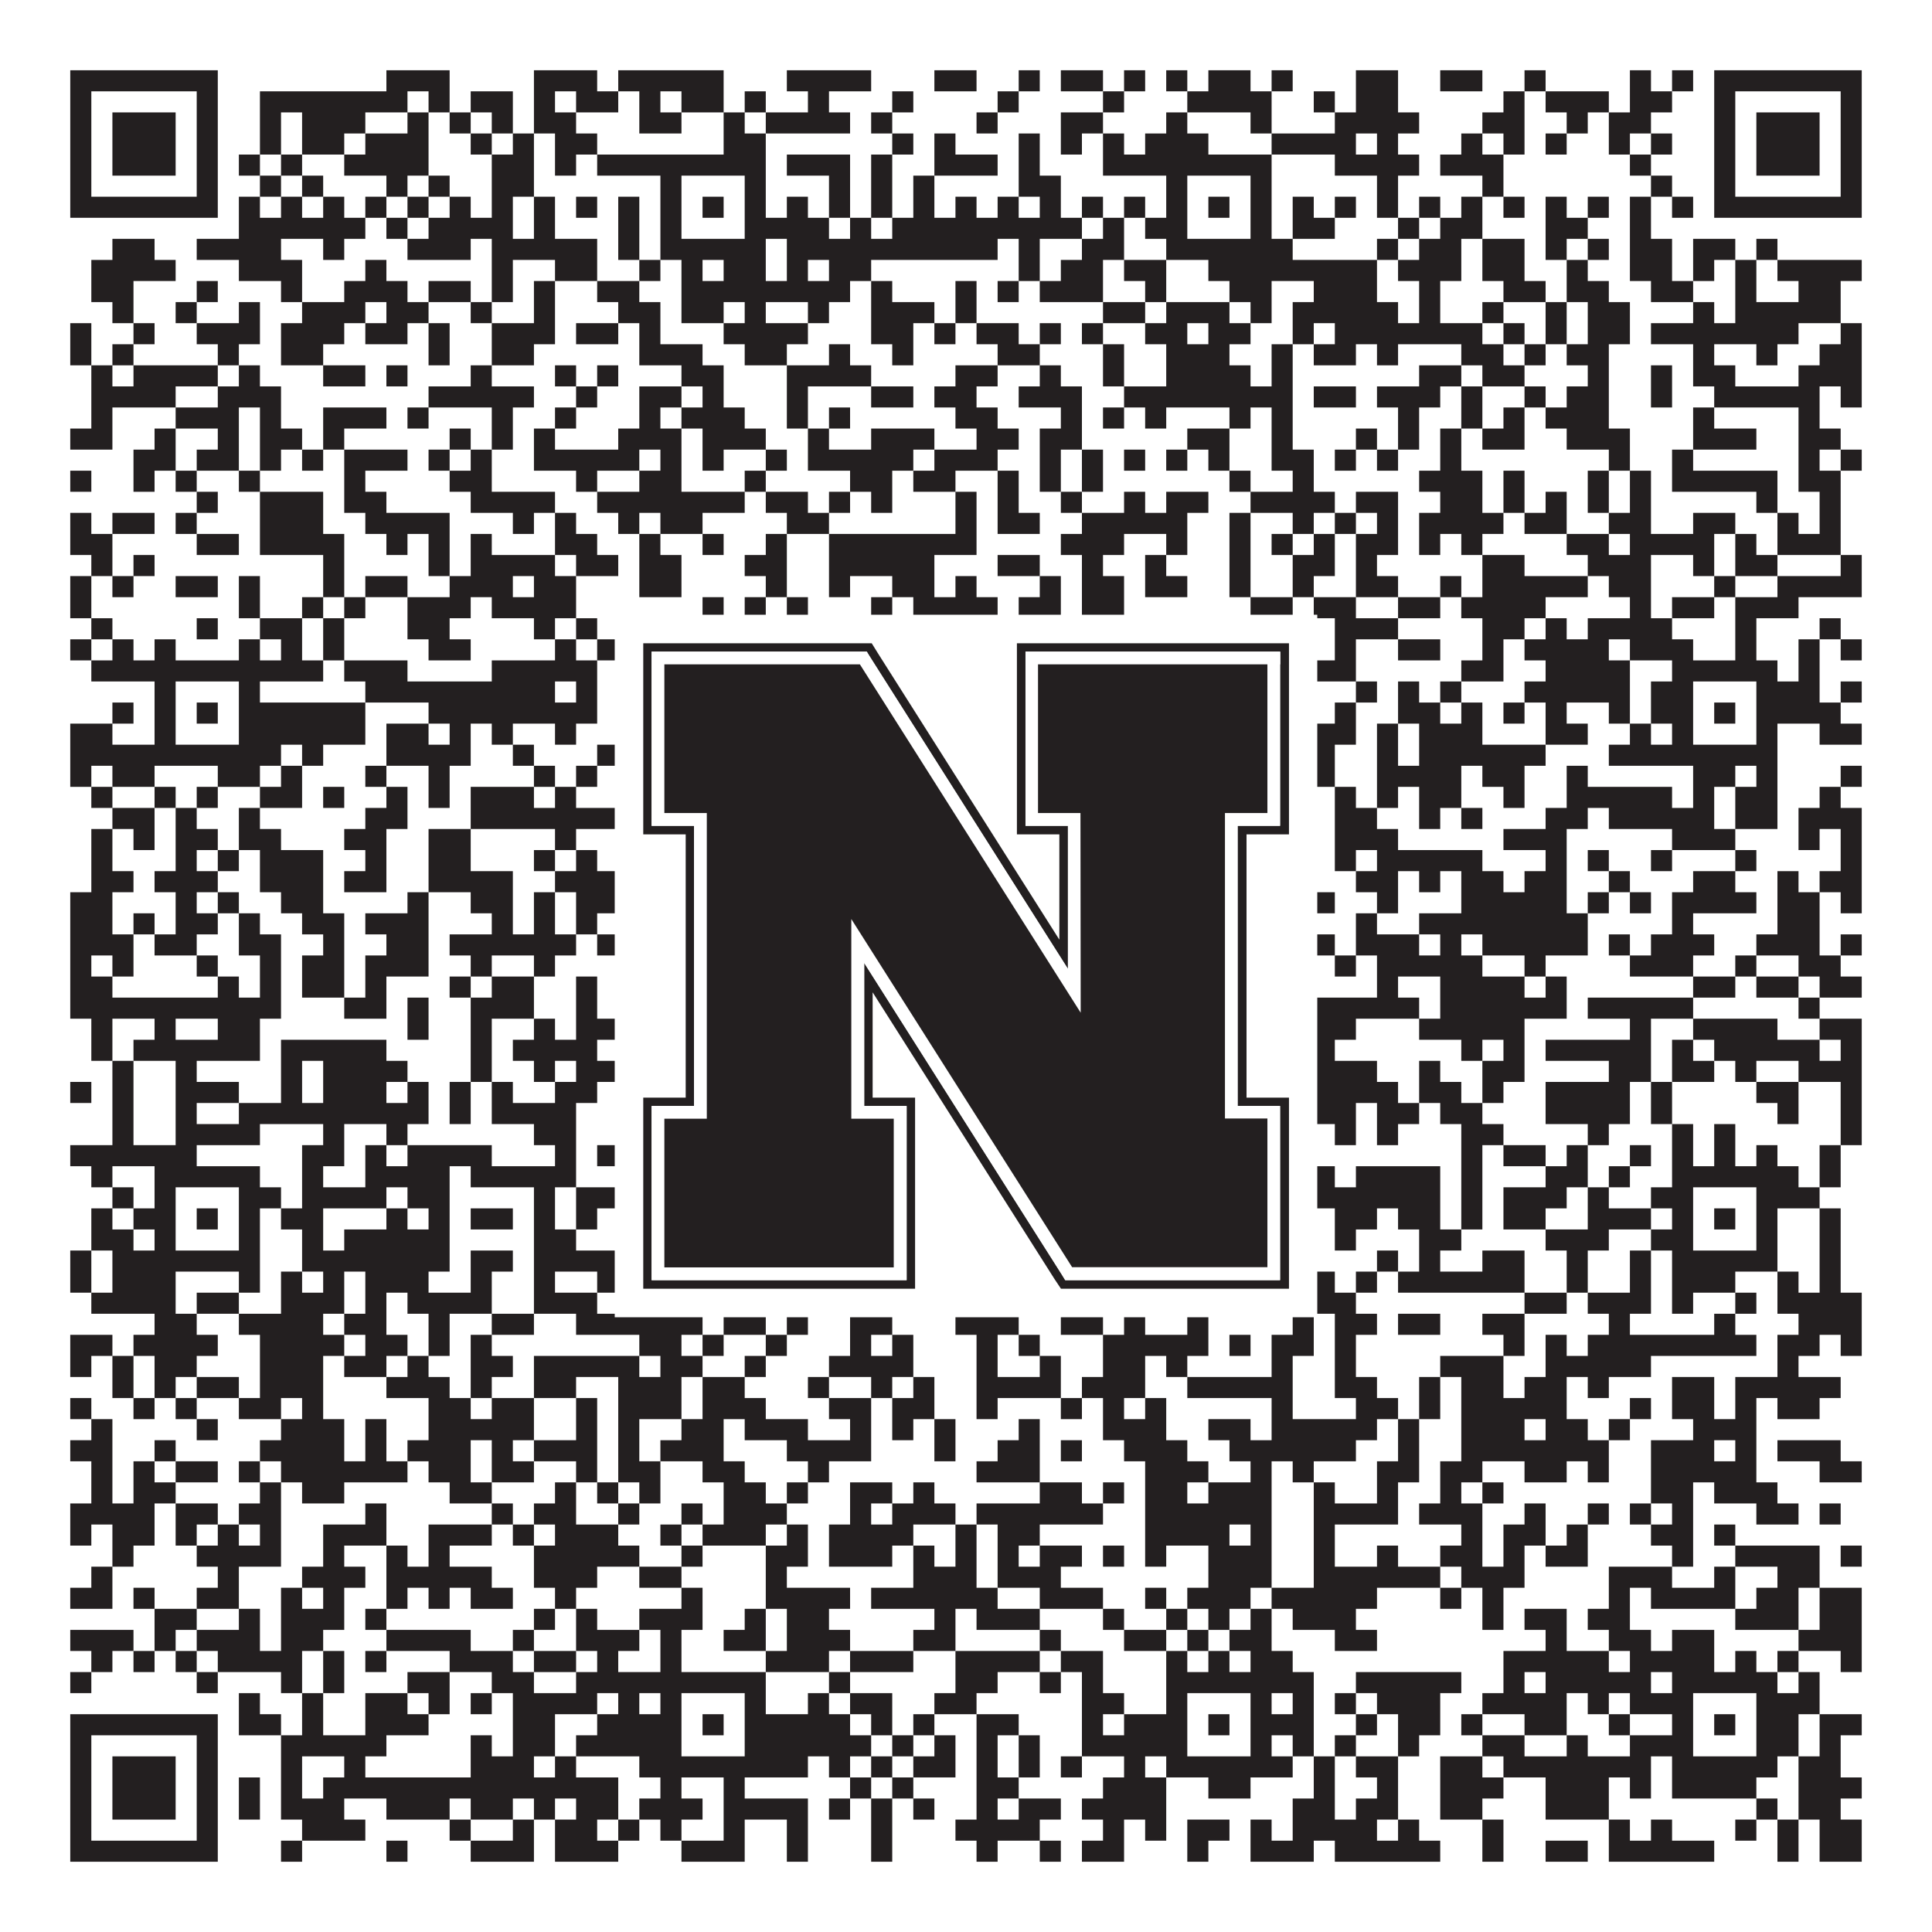
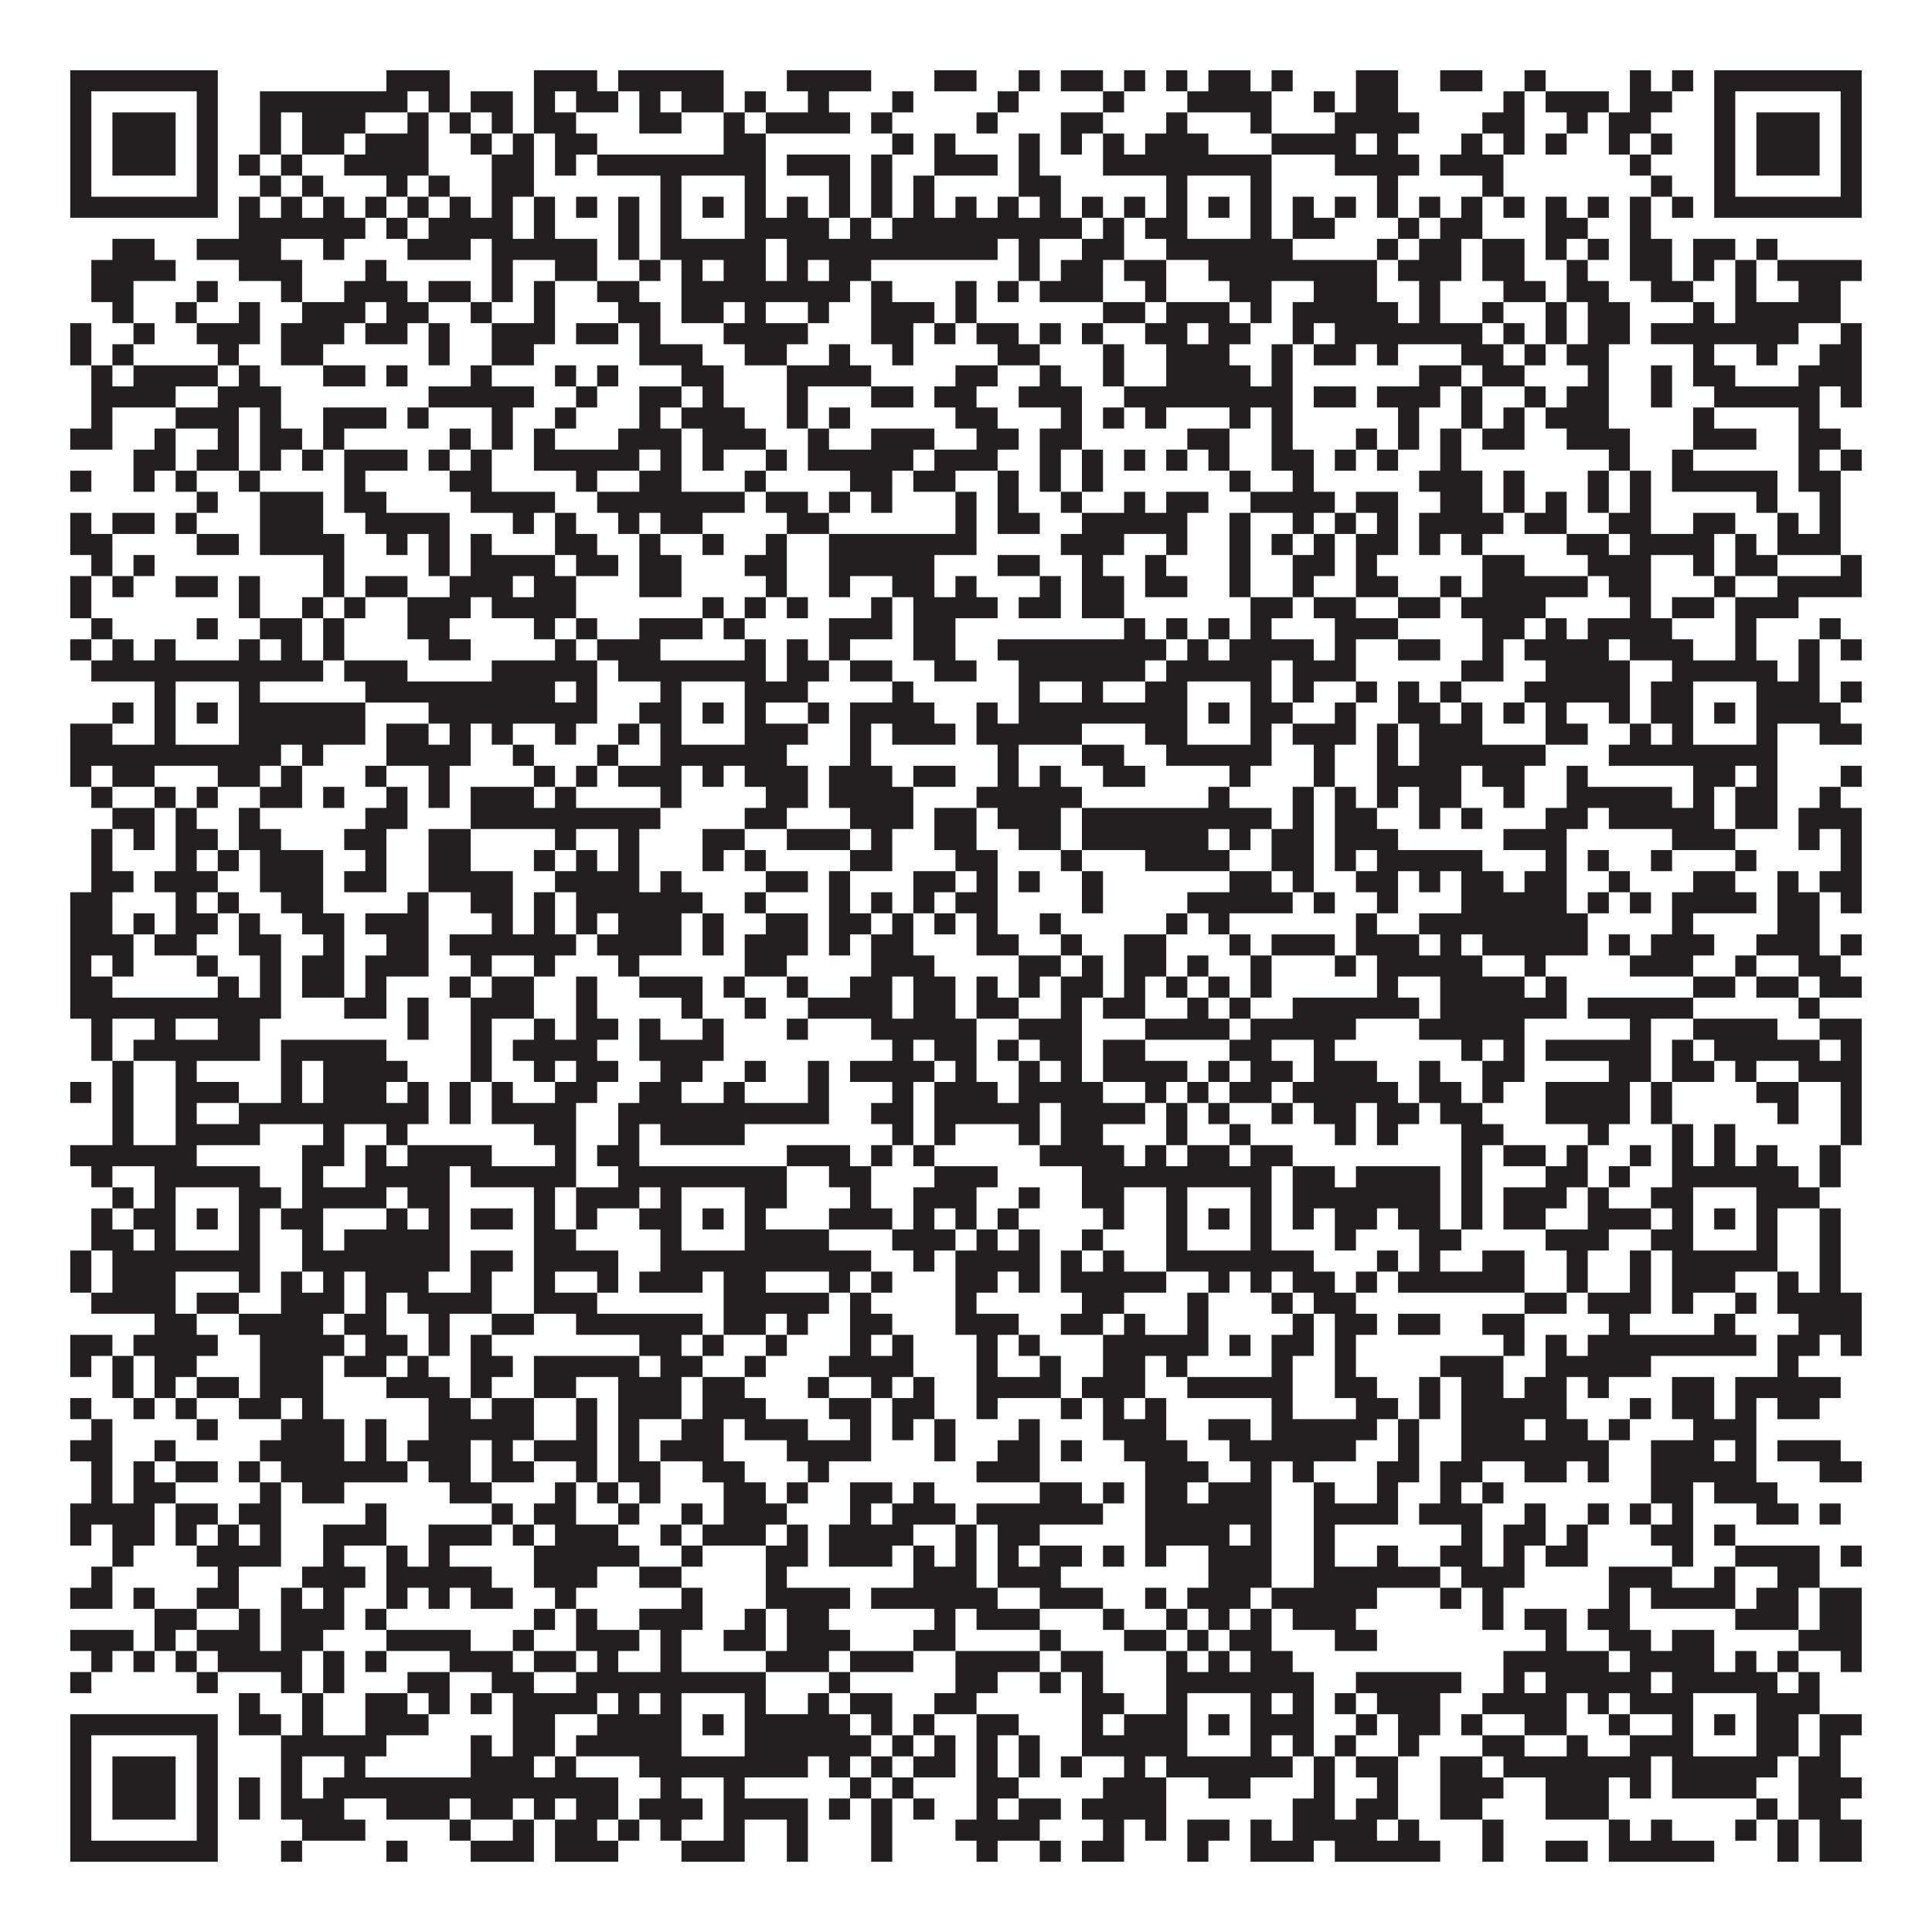
<svg xmlns="http://www.w3.org/2000/svg" version="1.1" width="1100px" height="1100px" viewBox="0 0 1100 1100">
-   <rect x="0" y="0" width="1100" height="1100" fill="#ffffff" fill-opacity="1" />
-   <path fill="#231f20" fill-opacity="1" d="M40,40L124,40L124,52L40,52ZM220,40L256,40L256,52L220,52ZM304,40L340,40L340,52L304,52ZM352,40L412,40L412,52L352,52ZM448,40L496,40L496,52L448,52ZM532,40L556,40L556,52L532,52ZM580,40L592,40L592,52L580,52ZM604,40L628,40L628,52L604,52ZM640,40L652,40L652,52L640,52ZM664,40L676,40L676,52L664,52ZM688,40L712,40L712,52L688,52ZM724,40L736,40L736,52L724,52ZM772,40L796,40L796,52L772,52ZM820,40L844,40L844,52L820,52ZM868,40L880,40L880,52L868,52ZM928,40L940,40L940,52L928,52ZM952,40L964,40L964,52L952,52ZM976,40L1060,40L1060,52L976,52ZM40,52L52,52L52,64L40,64ZM112,52L124,52L124,64L112,64ZM148,52L232,52L232,64L148,64ZM244,52L256,52L256,64L244,64ZM268,52L292,52L292,64L268,64ZM304,52L316,52L316,64L304,64ZM328,52L352,52L352,64L328,64ZM364,52L376,52L376,64L364,64ZM388,52L412,52L412,64L388,64ZM424,52L436,52L436,64L424,64ZM460,52L472,52L472,64L460,64ZM508,52L520,52L520,64L508,64ZM568,52L580,52L580,64L568,64ZM628,52L640,52L640,64L628,64ZM676,52L724,52L724,64L676,64ZM748,52L760,52L760,64L748,64ZM772,52L796,52L796,64L772,64ZM856,52L868,52L868,64L856,64ZM880,52L916,52L916,64L880,64ZM928,52L952,52L952,64L928,64ZM976,52L988,52L988,64L976,64ZM1048,52L1060,52L1060,64L1048,64ZM40,64L52,64L52,76L40,76ZM64,64L100,64L100,76L64,76ZM112,64L124,64L124,76L112,76ZM148,64L160,64L160,76L148,76ZM172,64L208,64L208,76L172,76ZM232,64L244,64L244,76L232,76ZM256,64L268,64L268,76L256,76ZM280,64L292,64L292,76L280,76ZM304,64L328,64L328,76L304,76ZM364,64L388,64L388,76L364,76ZM412,64L424,64L424,76L412,76ZM436,64L484,64L484,76L436,76ZM496,64L508,64L508,76L496,76ZM556,64L568,64L568,76L556,76ZM604,64L628,64L628,76L604,76ZM664,64L676,64L676,76L664,76ZM712,64L724,64L724,76L712,76ZM760,64L808,64L808,76L760,76ZM844,64L868,64L868,76L844,76ZM892,64L904,64L904,76L892,76ZM916,64L940,64L940,76L916,76ZM976,64L988,64L988,76L976,76ZM1000,64L1036,64L1036,76L1000,76ZM1048,64L1060,64L1060,76L1048,76ZM40,76L52,76L52,88L40,88ZM64,76L100,76L100,88L64,88ZM112,76L124,76L124,88L112,88ZM148,76L160,76L160,88L148,88ZM172,76L196,76L196,88L172,88ZM208,76L244,76L244,88L208,88ZM268,76L280,76L280,88L268,88ZM292,76L304,76L304,88L292,88ZM316,76L340,76L340,88L316,88ZM412,76L436,76L436,88L412,88ZM508,76L520,76L520,88L508,88ZM532,76L544,76L544,88L532,88ZM580,76L592,76L592,88L580,88ZM604,76L616,76L616,88L604,88ZM628,76L640,76L640,88L628,88ZM652,76L688,76L688,88L652,88ZM724,76L772,76L772,88L724,88ZM784,76L796,76L796,88L784,88ZM832,76L844,76L844,88L832,88ZM856,76L868,76L868,88L856,88ZM880,76L892,76L892,88L880,88ZM916,76L928,76L928,88L916,88ZM940,76L952,76L952,88L940,88ZM976,76L988,76L988,88L976,88ZM1000,76L1036,76L1036,88L1000,88ZM1048,76L1060,76L1060,88L1048,88ZM40,88L52,88L52,100L40,100ZM64,88L100,88L100,100L64,100ZM112,88L124,88L124,100L112,100ZM136,88L148,88L148,100L136,100ZM160,88L172,88L172,100L160,100ZM196,88L244,88L244,100L196,100ZM280,88L304,88L304,100L280,100ZM316,88L328,88L328,100L316,100ZM340,88L436,88L436,100L340,100ZM448,88L484,88L484,100L448,100ZM496,88L508,88L508,100L496,100ZM532,88L568,88L568,100L532,100ZM580,88L592,88L592,100L580,100ZM628,88L724,88L724,100L628,100ZM760,88L808,88L808,100L760,100ZM820,88L856,88L856,100L820,100ZM928,88L940,88L940,100L928,100ZM976,88L988,88L988,100L976,100ZM1000,88L1036,88L1036,100L1000,100ZM1048,88L1060,88L1060,100L1048,100ZM40,100L52,100L52,112L40,112ZM112,100L124,100L124,112L112,112ZM148,100L160,100L160,112L148,112ZM172,100L184,100L184,112L172,112ZM220,100L232,100L232,112L220,112ZM244,100L256,100L256,112L244,112ZM280,100L304,100L304,112L280,112ZM376,100L388,100L388,112L376,112ZM424,100L436,100L436,112L424,112ZM472,100L484,100L484,112L472,112ZM496,100L508,100L508,112L496,112ZM520,100L532,100L532,112L520,112ZM580,100L604,100L604,112L580,112ZM664,100L676,100L676,112L664,112ZM712,100L724,100L724,112L712,112ZM784,100L796,100L796,112L784,112ZM844,100L856,100L856,112L844,112ZM940,100L952,100L952,112L940,112ZM976,100L988,100L988,112L976,112ZM1048,100L1060,100L1060,112L1048,112ZM40,112L124,112L124,124L40,124ZM136,112L148,112L148,124L136,124ZM160,112L172,112L172,124L160,124ZM184,112L196,112L196,124L184,124ZM208,112L220,112L220,124L208,124ZM232,112L244,112L244,124L232,124ZM256,112L268,112L268,124L256,124ZM280,112L292,112L292,124L280,124ZM304,112L316,112L316,124L304,124ZM328,112L340,112L340,124L328,124ZM352,112L364,112L364,124L352,124ZM376,112L388,112L388,124L376,124ZM400,112L412,112L412,124L400,124ZM424,112L436,112L436,124L424,124ZM448,112L460,112L460,124L448,124ZM472,112L484,112L484,124L472,124ZM496,112L508,112L508,124L496,124ZM520,112L532,112L532,124L520,124ZM544,112L556,112L556,124L544,124ZM568,112L580,112L580,124L568,124ZM592,112L604,112L604,124L592,124ZM616,112L628,112L628,124L616,124ZM640,112L652,112L652,124L640,124ZM664,112L676,112L676,124L664,124ZM688,112L700,112L700,124L688,124ZM712,112L724,112L724,124L712,124ZM736,112L748,112L748,124L736,124ZM760,112L772,112L772,124L760,124ZM784,112L796,112L796,124L784,124ZM808,112L820,112L820,124L808,124ZM832,112L844,112L844,124L832,124ZM856,112L868,112L868,124L856,124ZM880,112L892,112L892,124L880,124ZM904,112L916,112L916,124L904,124ZM928,112L940,112L940,124L928,124ZM952,112L964,112L964,124L952,124ZM976,112L1060,112L1060,124L976,124ZM136,124L208,124L208,136L136,136ZM220,124L232,124L232,136L220,136ZM244,124L292,124L292,136L244,136ZM304,124L316,124L316,136L304,136ZM352,124L364,124L364,136L352,136ZM376,124L388,124L388,136L376,136ZM424,124L472,124L472,136L424,136ZM484,124L496,124L496,136L484,136ZM508,124L616,124L616,136L508,136ZM628,124L640,124L640,136L628,136ZM652,124L676,124L676,136L652,136ZM712,124L724,124L724,136L712,136ZM736,124L760,124L760,136L736,136ZM796,124L808,124L808,136L796,136ZM820,124L844,124L844,136L820,136ZM880,124L904,124L904,136L880,136ZM928,124L940,124L940,136L928,136ZM64,136L88,136L88,148L64,148ZM112,136L160,136L160,148L112,148ZM184,136L196,136L196,148L184,148ZM232,136L268,136L268,148L232,148ZM280,136L340,136L340,148L280,148ZM352,136L364,136L364,148L352,148ZM376,136L436,136L436,148L376,148ZM448,136L568,136L568,148L448,148ZM580,136L592,136L592,148L580,148ZM616,136L640,136L640,148L616,148ZM664,136L736,136L736,148L664,148ZM784,136L796,136L796,148L784,148ZM808,136L832,136L832,148L808,148ZM844,136L868,136L868,148L844,148ZM880,136L892,136L892,148L880,148ZM904,136L916,136L916,148L904,148ZM928,136L952,136L952,148L928,148ZM964,136L988,136L988,148L964,148ZM1000,136L1012,136L1012,148L1000,148ZM52,148L100,148L100,160L52,160ZM136,148L172,148L172,160L136,160ZM208,148L220,148L220,160L208,160ZM280,148L292,148L292,160L280,160ZM316,148L340,148L340,160L316,160ZM364,148L376,148L376,160L364,160ZM388,148L400,148L400,160L388,160ZM412,148L436,148L436,160L412,160ZM448,148L460,148L460,160L448,160ZM472,148L496,148L496,160L472,160ZM580,148L592,148L592,160L580,160ZM604,148L628,148L628,160L604,160ZM640,148L664,148L664,160L640,160ZM688,148L784,148L784,160L688,160ZM796,148L832,148L832,160L796,160ZM844,148L868,148L868,160L844,160ZM892,148L904,148L904,160L892,160ZM928,148L952,148L952,160L928,160ZM964,148L976,148L976,160L964,160ZM988,148L1000,148L1000,160L988,160ZM1012,148L1060,148L1060,160L1012,160ZM52,160L76,160L76,172L52,172ZM112,160L124,160L124,172L112,172ZM160,160L172,160L172,172L160,172ZM196,160L232,160L232,172L196,172ZM244,160L268,160L268,172L244,172ZM280,160L292,160L292,172L280,172ZM304,160L316,160L316,172L304,172ZM340,160L364,160L364,172L340,172ZM388,160L484,160L484,172L388,172ZM496,160L508,160L508,172L496,172ZM544,160L556,160L556,172L544,172ZM568,160L580,160L580,172L568,172ZM592,160L628,160L628,172L592,172ZM652,160L664,160L664,172L652,172ZM700,160L724,160L724,172L700,172ZM748,160L784,160L784,172L748,172ZM808,160L820,160L820,172L808,172ZM856,160L880,160L880,172L856,172ZM892,160L916,160L916,172L892,172ZM940,160L964,160L964,172L940,172ZM988,160L1000,160L1000,172L988,172ZM1024,160L1048,160L1048,172L1024,172ZM64,172L76,172L76,184L64,184ZM100,172L112,172L112,184L100,184ZM136,172L148,172L148,184L136,184ZM172,172L208,172L208,184L172,184ZM220,172L244,172L244,184L220,184ZM268,172L280,172L280,184L268,184ZM304,172L316,172L316,184L304,184ZM352,172L376,172L376,184L352,184ZM388,172L412,172L412,184L388,184ZM424,172L436,172L436,184L424,184ZM460,172L472,172L472,184L460,184ZM496,172L532,172L532,184L496,184ZM544,172L556,172L556,184L544,184ZM628,172L652,172L652,184L628,184ZM664,172L700,172L700,184L664,184ZM712,172L724,172L724,184L712,184ZM736,172L796,172L796,184L736,184ZM808,172L820,172L820,184L808,184ZM844,172L856,172L856,184L844,184ZM880,172L892,172L892,184L880,184ZM904,172L928,172L928,184L904,184ZM964,172L976,172L976,184L964,184ZM988,172L1048,172L1048,184L988,184ZM40,184L52,184L52,196L40,196ZM76,184L88,184L88,196L76,196ZM112,184L148,184L148,196L112,196ZM160,184L196,184L196,196L160,196ZM208,184L232,184L232,196L208,196ZM244,184L256,184L256,196L244,196ZM280,184L316,184L316,196L280,196ZM328,184L352,184L352,196L328,196ZM364,184L376,184L376,196L364,196ZM412,184L460,184L460,196L412,196ZM496,184L520,184L520,196L496,196ZM532,184L544,184L544,196L532,196ZM556,184L580,184L580,196L556,196ZM592,184L604,184L604,196L592,196ZM616,184L628,184L628,196L616,196ZM652,184L676,184L676,196L652,196ZM688,184L712,184L712,196L688,196ZM736,184L748,184L748,196L736,196ZM760,184L844,184L844,196L760,196ZM856,184L868,184L868,196L856,196ZM880,184L892,184L892,196L880,196ZM904,184L928,184L928,196L904,196ZM940,184L1024,184L1024,196L940,196ZM1048,184L1060,184L1060,196L1048,196ZM40,196L52,196L52,208L40,208ZM64,196L76,196L76,208L64,208ZM124,196L136,196L136,208L124,208ZM160,196L184,196L184,208L160,208ZM244,196L256,196L256,208L244,208ZM280,196L304,196L304,208L280,208ZM364,196L400,196L400,208L364,208ZM424,196L448,196L448,208L424,208ZM472,196L484,196L484,208L472,208ZM508,196L520,196L520,208L508,208ZM568,196L592,196L592,208L568,208ZM628,196L640,196L640,208L628,208ZM664,196L700,196L700,208L664,208ZM724,196L736,196L736,208L724,208ZM748,196L772,196L772,208L748,208ZM784,196L796,196L796,208L784,208ZM832,196L856,196L856,208L832,208ZM868,196L880,196L880,208L868,208ZM892,196L916,196L916,208L892,208ZM964,196L976,196L976,208L964,208ZM1000,196L1012,196L1012,208L1000,208ZM1036,196L1060,196L1060,208L1036,208ZM52,208L64,208L64,220L52,220ZM76,208L124,208L124,220L76,220ZM136,208L148,208L148,220L136,220ZM184,208L208,208L208,220L184,220ZM220,208L232,208L232,220L220,220ZM268,208L280,208L280,220L268,220ZM316,208L328,208L328,220L316,220ZM340,208L352,208L352,220L340,220ZM388,208L412,208L412,220L388,220ZM448,208L496,208L496,220L448,220ZM544,208L568,208L568,220L544,220ZM592,208L604,208L604,220L592,220ZM628,208L640,208L640,220L628,220ZM664,208L712,208L712,220L664,220ZM724,208L736,208L736,220L724,220ZM808,208L832,208L832,220L808,220ZM844,208L868,208L868,220L844,220ZM904,208L916,208L916,220L904,220ZM940,208L952,208L952,220L940,220ZM964,208L988,208L988,220L964,220ZM1024,208L1060,208L1060,220L1024,220ZM52,220L100,220L100,232L52,232ZM124,220L160,220L160,232L124,232ZM244,220L304,220L304,232L244,232ZM328,220L340,220L340,232L328,232ZM364,220L388,220L388,232L364,232ZM400,220L412,220L412,232L400,232ZM448,220L460,220L460,232L448,232ZM496,220L520,220L520,232L496,232ZM532,220L556,220L556,232L532,232ZM580,220L616,220L616,232L580,232ZM640,220L736,220L736,232L640,232ZM748,220L772,220L772,232L748,232ZM784,220L820,220L820,232L784,232ZM832,220L844,220L844,232L832,232ZM868,220L880,220L880,232L868,232ZM892,220L916,220L916,232L892,232ZM940,220L952,220L952,232L940,232ZM976,220L1036,220L1036,232L976,232ZM1048,220L1060,220L1060,232L1048,232ZM52,232L64,232L64,244L52,244ZM100,232L136,232L136,244L100,244ZM148,232L160,232L160,244L148,244ZM184,232L220,232L220,244L184,244ZM232,232L244,232L244,244L232,244ZM280,232L292,232L292,244L280,244ZM316,232L328,232L328,244L316,244ZM364,232L376,232L376,244L364,244ZM388,232L424,232L424,244L388,244ZM448,232L460,232L460,244L448,244ZM472,232L484,232L484,244L472,244ZM544,232L568,232L568,244L544,244ZM604,232L616,232L616,244L604,244ZM628,232L640,232L640,244L628,244ZM652,232L664,232L664,244L652,244ZM700,232L712,232L712,244L700,244ZM724,232L736,232L736,244L724,244ZM796,232L808,232L808,244L796,244ZM832,232L844,232L844,244L832,244ZM856,232L868,232L868,244L856,244ZM880,232L916,232L916,244L880,244ZM964,232L976,232L976,244L964,244ZM1024,232L1036,232L1036,244L1024,244ZM40,244L64,244L64,256L40,256ZM88,244L100,244L100,256L88,256ZM124,244L136,244L136,256L124,256ZM148,244L172,244L172,256L148,256ZM184,244L196,244L196,256L184,256ZM256,244L268,244L268,256L256,256ZM280,244L292,244L292,256L280,256ZM304,244L316,244L316,256L304,256ZM352,244L388,244L388,256L352,256ZM400,244L436,244L436,256L400,256ZM460,244L472,244L472,256L460,256ZM496,244L532,244L532,256L496,256ZM556,244L580,244L580,256L556,256ZM592,244L616,244L616,256L592,256ZM676,244L700,244L700,256L676,256ZM724,244L736,244L736,256L724,256ZM772,244L784,244L784,256L772,256ZM796,244L808,244L808,256L796,256ZM820,244L832,244L832,256L820,256ZM844,244L868,244L868,256L844,256ZM892,244L928,244L928,256L892,256ZM964,244L1000,244L1000,256L964,256ZM1024,244L1048,244L1048,256L1024,256ZM76,256L100,256L100,268L76,268ZM112,256L136,256L136,268L112,268ZM148,256L160,256L160,268L148,268ZM172,256L184,256L184,268L172,268ZM196,256L232,256L232,268L196,268ZM244,256L256,256L256,268L244,268ZM268,256L280,256L280,268L268,268ZM304,256L364,256L364,268L304,268ZM376,256L388,256L388,268L376,268ZM400,256L412,256L412,268L400,268ZM436,256L448,256L448,268L436,268ZM460,256L520,256L520,268L460,268ZM532,256L568,256L568,268L532,268ZM592,256L604,256L604,268L592,268ZM616,256L628,256L628,268L616,268ZM640,256L652,256L652,268L640,268ZM664,256L676,256L676,268L664,268ZM688,256L700,256L700,268L688,268ZM724,256L748,256L748,268L724,268ZM760,256L772,256L772,268L760,268ZM784,256L796,256L796,268L784,268ZM820,256L832,256L832,268L820,268ZM916,256L928,256L928,268L916,268ZM952,256L964,256L964,268L952,268ZM1024,256L1036,256L1036,268L1024,268ZM1048,256L1060,256L1060,268L1048,268ZM40,268L52,268L52,280L40,280ZM76,268L88,268L88,280L76,280ZM100,268L112,268L112,280L100,280ZM136,268L148,268L148,280L136,280ZM196,268L208,268L208,280L196,280ZM256,268L280,268L280,280L256,280ZM328,268L340,268L340,280L328,280ZM364,268L388,268L388,280L364,280ZM424,268L436,268L436,280L424,280ZM484,268L508,268L508,280L484,280ZM520,268L544,268L544,280L520,280ZM568,268L580,268L580,280L568,280ZM592,268L604,268L604,280L592,280ZM616,268L628,268L628,280L616,280ZM700,268L712,268L712,280L700,280ZM736,268L748,268L748,280L736,280ZM808,268L844,268L844,280L808,280ZM856,268L868,268L868,280L856,280ZM904,268L916,268L916,280L904,280ZM928,268L940,268L940,280L928,280ZM952,268L1012,268L1012,280L952,280ZM1024,268L1048,268L1048,280L1024,280ZM112,280L124,280L124,292L112,292ZM148,280L184,280L184,292L148,292ZM196,280L220,280L220,292L196,292ZM268,280L316,280L316,292L268,292ZM340,280L424,280L424,292L340,292ZM436,280L460,280L460,292L436,292ZM472,280L484,280L484,292L472,292ZM496,280L508,280L508,292L496,292ZM544,280L556,280L556,292L544,292ZM568,280L580,280L580,292L568,292ZM604,280L616,280L616,292L604,292ZM640,280L652,280L652,292L640,292ZM664,280L688,280L688,292L664,292ZM712,280L760,280L760,292L712,292ZM772,280L796,280L796,292L772,292ZM820,280L844,280L844,292L820,292ZM856,280L868,280L868,292L856,292ZM880,280L892,280L892,292L880,292ZM904,280L916,280L916,292L904,292ZM928,280L940,280L940,292L928,292ZM1000,280L1012,280L1012,292L1000,292ZM1036,280L1048,280L1048,292L1036,292ZM40,292L52,292L52,304L40,304ZM64,292L88,292L88,304L64,304ZM100,292L112,292L112,304L100,304ZM148,292L184,292L184,304L148,304ZM208,292L256,292L256,304L208,304ZM292,292L304,292L304,304L292,304ZM316,292L328,292L328,304L316,304ZM352,292L364,292L364,304L352,304ZM376,292L400,292L400,304L376,304ZM448,292L472,292L472,304L448,304ZM544,292L556,292L556,304L544,304ZM568,292L592,292L592,304L568,304ZM616,292L676,292L676,304L616,304ZM700,292L712,292L712,304L700,304ZM736,292L748,292L748,304L736,304ZM760,292L772,292L772,304L760,304ZM784,292L796,292L796,304L784,304ZM808,292L856,292L856,304L808,304ZM868,292L892,292L892,304L868,304ZM916,292L940,292L940,304L916,304ZM964,292L988,292L988,304L964,304ZM1012,292L1024,292L1024,304L1012,304ZM1036,292L1048,292L1048,304L1036,304ZM40,304L64,304L64,316L40,316ZM112,304L136,304L136,316L112,316ZM148,304L196,304L196,316L148,316ZM220,304L232,304L232,316L220,316ZM244,304L256,304L256,316L244,316ZM268,304L280,304L280,316L268,316ZM316,304L340,304L340,316L316,316ZM364,304L376,304L376,316L364,316ZM400,304L412,304L412,316L400,316ZM436,304L448,304L448,316L436,316ZM472,304L556,304L556,316L472,316ZM604,304L640,304L640,316L604,316ZM664,304L676,304L676,316L664,316ZM700,304L712,304L712,316L700,316ZM724,304L736,304L736,316L724,316ZM748,304L760,304L760,316L748,316ZM772,304L796,304L796,316L772,316ZM808,304L820,304L820,316L808,316ZM832,304L844,304L844,316L832,316ZM892,304L916,304L916,316L892,316ZM928,304L976,304L976,316L928,316ZM988,304L1000,304L1000,316L988,316ZM1012,304L1048,304L1048,316L1012,316ZM52,316L64,316L64,328L52,328ZM76,316L88,316L88,328L76,328ZM184,316L196,316L196,328L184,328ZM244,316L256,316L256,328L244,328ZM268,316L316,316L316,328L268,328ZM328,316L352,316L352,328L328,328ZM364,316L388,316L388,328L364,328ZM424,316L448,316L448,328L424,328ZM472,316L532,316L532,328L472,328ZM568,316L592,316L592,328L568,328ZM616,316L628,316L628,328L616,328ZM652,316L664,316L664,328L652,328ZM700,316L712,316L712,328L700,328ZM736,316L760,316L760,328L736,328ZM772,316L784,316L784,328L772,328ZM844,316L868,316L868,328L844,328ZM904,316L940,316L940,328L904,328ZM964,316L976,316L976,328L964,328ZM988,316L1012,316L1012,328L988,328ZM1048,316L1060,316L1060,328L1048,328ZM40,328L52,328L52,340L40,340ZM64,328L76,328L76,340L64,340ZM100,328L124,328L124,340L100,340ZM136,328L148,328L148,340L136,340ZM184,328L196,328L196,340L184,340ZM208,328L232,328L232,340L208,340ZM256,328L292,328L292,340L256,340ZM304,328L328,328L328,340L304,340ZM364,328L388,328L388,340L364,340ZM436,328L448,328L448,340L436,340ZM472,328L484,328L484,340L472,340ZM508,328L532,328L532,340L508,340ZM544,328L556,328L556,340L544,340ZM592,328L604,328L604,340L592,340ZM616,328L640,328L640,340L616,340ZM652,328L676,328L676,340L652,340ZM700,328L712,328L712,340L700,340ZM736,328L748,328L748,340L736,340ZM772,328L796,328L796,340L772,340ZM820,328L832,328L832,340L820,340ZM844,328L904,328L904,340L844,340ZM916,328L940,328L940,340L916,340ZM976,328L988,328L988,340L976,340ZM1012,328L1060,328L1060,340L1012,340ZM40,340L52,340L52,352L40,352ZM136,340L148,340L148,352L136,352ZM172,340L184,340L184,352L172,352ZM196,340L208,340L208,352L196,352ZM232,340L268,340L268,352L232,352ZM280,340L328,340L328,352L280,352ZM400,340L412,340L412,352L400,352ZM424,340L436,340L436,352L424,352ZM448,340L460,340L460,352L448,352ZM496,340L508,340L508,352L496,352ZM520,340L568,340L568,352L520,352ZM580,340L604,340L604,352L580,352ZM616,340L640,340L640,352L616,352ZM712,340L736,340L736,352L712,352ZM748,340L772,340L772,352L748,352ZM796,340L820,340L820,352L796,352ZM832,340L880,340L880,352L832,352ZM928,340L940,340L940,352L928,352ZM952,340L976,340L976,352L952,352ZM988,340L1024,340L1024,352L988,352ZM52,352L64,352L64,364L52,364ZM112,352L124,352L124,364L112,364ZM148,352L172,352L172,364L148,364ZM184,352L196,352L196,364L184,364ZM232,352L256,352L256,364L232,364ZM304,352L316,352L316,364L304,364ZM328,352L340,352L340,364L328,364ZM364,352L400,352L400,364L364,364ZM412,352L424,352L424,364L412,364ZM472,352L508,352L508,364L472,364ZM520,352L544,352L544,364L520,364ZM640,352L652,352L652,364L640,364ZM664,352L676,352L676,364L664,364ZM688,352L700,352L700,364L688,364ZM712,352L724,352L724,364L712,364ZM760,352L796,352L796,364L760,364ZM844,352L868,352L868,364L844,364ZM880,352L892,352L892,364L880,364ZM904,352L952,352L952,364L904,364ZM988,352L1000,352L1000,364L988,364ZM1036,352L1048,352L1048,364L1036,364ZM40,364L52,364L52,376L40,376ZM64,364L76,364L76,376L64,376ZM88,364L100,364L100,376L88,376ZM136,364L148,364L148,376L136,376ZM160,364L172,364L172,376L160,376ZM184,364L196,364L196,376L184,376ZM244,364L268,364L268,376L244,376ZM316,364L328,364L328,376L316,376ZM340,364L376,364L376,376L340,376ZM424,364L436,364L436,376L424,376ZM448,364L460,364L460,376L448,376ZM472,364L484,364L484,376L472,376ZM520,364L544,364L544,376L520,376ZM568,364L664,364L664,376L568,376ZM676,364L688,364L688,376L676,376ZM700,364L748,364L748,376L700,376ZM760,364L772,364L772,376L760,376ZM796,364L820,364L820,376L796,376ZM844,364L856,364L856,376L844,376ZM868,364L916,364L916,376L868,376ZM928,364L964,364L964,376L928,376ZM988,364L1000,364L1000,376L988,376ZM1024,364L1036,364L1036,376L1024,376ZM1048,364L1060,364L1060,376L1048,376ZM52,376L184,376L184,388L52,388ZM196,376L232,376L232,388L196,388ZM280,376L340,376L340,388L280,388ZM352,376L436,376L436,388L352,388ZM448,376L472,376L472,388L448,388ZM484,376L508,376L508,388L484,388ZM532,376L556,376L556,388L532,388ZM580,376L652,376L652,388L580,388ZM664,376L724,376L724,388L664,388ZM736,376L772,376L772,388L736,388ZM832,376L856,376L856,388L832,388ZM880,376L928,376L928,388L880,388ZM952,376L1012,376L1012,388L952,388ZM1024,376L1036,376L1036,388L1024,388ZM88,388L100,388L100,400L88,400ZM136,388L148,388L148,400L136,400ZM208,388L316,388L316,400L208,400ZM328,388L340,388L340,400L328,400ZM376,388L388,388L388,400L376,400ZM424,388L460,388L460,400L424,400ZM508,388L520,388L520,400L508,400ZM580,388L592,388L592,400L580,400ZM616,388L628,388L628,400L616,400ZM652,388L676,388L676,400L652,400ZM712,388L724,388L724,400L712,400ZM736,388L748,388L748,400L736,400ZM772,388L784,388L784,400L772,400ZM796,388L808,388L808,400L796,400ZM820,388L832,388L832,400L820,400ZM868,388L928,388L928,400L868,400ZM940,388L964,388L964,400L940,400ZM1000,388L1036,388L1036,400L1000,400ZM1048,388L1060,388L1060,400L1048,400ZM64,400L76,400L76,412L64,412ZM88,400L100,400L100,412L88,412ZM112,400L124,400L124,412L112,412ZM136,400L208,400L208,412L136,412ZM244,400L340,400L340,412L244,412ZM364,400L388,400L388,412L364,412ZM400,400L412,400L412,412L400,412ZM424,400L436,400L436,412L424,412ZM460,400L472,400L472,412L460,412ZM484,400L532,400L532,412L484,412ZM556,400L568,400L568,412L556,412ZM580,400L676,400L676,412L580,412ZM688,400L700,400L700,412L688,412ZM712,400L736,400L736,412L712,412ZM760,400L772,400L772,412L760,412ZM796,400L820,400L820,412L796,412ZM832,400L844,400L844,412L832,412ZM856,400L868,400L868,412L856,412ZM880,400L892,400L892,412L880,412ZM916,400L928,400L928,412L916,412ZM940,400L964,400L964,412L940,412ZM976,400L988,400L988,412L976,412ZM1000,400L1048,400L1048,412L1000,412ZM40,412L64,412L64,424L40,424ZM88,412L100,412L100,424L88,424ZM136,412L208,412L208,424L136,424ZM220,412L244,412L244,424L220,424ZM256,412L268,412L268,424L256,424ZM280,412L292,412L292,424L280,424ZM316,412L328,412L328,424L316,424ZM352,412L364,412L364,424L352,424ZM376,412L388,412L388,424L376,424ZM424,412L460,412L460,424L424,424ZM484,412L496,412L496,424L484,424ZM508,412L544,412L544,424L508,424ZM556,412L616,412L616,424L556,424ZM652,412L676,412L676,424L652,424ZM712,412L724,412L724,424L712,424ZM736,412L772,412L772,424L736,424ZM784,412L796,412L796,424L784,424ZM808,412L844,412L844,424L808,424ZM880,412L904,412L904,424L880,424ZM928,412L940,412L940,424L928,424ZM952,412L964,412L964,424L952,424ZM1000,412L1012,412L1012,424L1000,424ZM1036,412L1060,412L1060,424L1036,424ZM40,424L160,424L160,436L40,436ZM172,424L184,424L184,436L172,436ZM220,424L268,424L268,436L220,436ZM292,424L304,424L304,436L292,436ZM340,424L352,424L352,436L340,436ZM376,424L448,424L448,436L376,436ZM484,424L496,424L496,436L484,436ZM568,424L580,424L580,436L568,436ZM616,424L640,424L640,436L616,436ZM664,424L724,424L724,436L664,436ZM748,424L760,424L760,436L748,436ZM784,424L796,424L796,436L784,436ZM808,424L880,424L880,436L808,436ZM916,424L1012,424L1012,436L916,436ZM40,436L52,436L52,448L40,448ZM64,436L88,436L88,448L64,448ZM124,436L148,436L148,448L124,448ZM160,436L172,436L172,448L160,448ZM208,436L220,436L220,448L208,448ZM244,436L256,436L256,448L244,448ZM304,436L316,436L316,448L304,448ZM328,436L340,436L340,448L328,448ZM352,436L388,436L388,448L352,448ZM400,436L412,436L412,448L400,448ZM424,436L460,436L460,448L424,448ZM472,436L508,436L508,448L472,448ZM520,436L544,436L544,448L520,448ZM568,436L580,436L580,448L568,448ZM592,436L604,436L604,448L592,448ZM628,436L652,436L652,448L628,448ZM700,436L712,436L712,448L700,448ZM748,436L760,436L760,448L748,448ZM784,436L832,436L832,448L784,448ZM844,436L868,436L868,448L844,448ZM892,436L904,436L904,448L892,448ZM964,436L988,436L988,448L964,448ZM1000,436L1012,436L1012,448L1000,448ZM1048,436L1060,436L1060,448L1048,448ZM52,448L64,448L64,460L52,460ZM88,448L100,448L100,460L88,460ZM112,448L124,448L124,460L112,460ZM148,448L172,448L172,460L148,460ZM184,448L196,448L196,460L184,460ZM220,448L232,448L232,460L220,460ZM244,448L256,448L256,460L244,460ZM268,448L304,448L304,460L268,460ZM316,448L328,448L328,460L316,460ZM376,448L388,448L388,460L376,460ZM436,448L460,448L460,460L436,460ZM472,448L520,448L520,460L472,460ZM556,448L616,448L616,460L556,460ZM688,448L700,448L700,460L688,460ZM736,448L748,448L748,460L736,460ZM760,448L772,448L772,460L760,460ZM784,448L796,448L796,460L784,460ZM808,448L832,448L832,460L808,460ZM856,448L868,448L868,460L856,460ZM892,448L952,448L952,460L892,460ZM964,448L976,448L976,460L964,460ZM988,448L1012,448L1012,460L988,460ZM1036,448L1048,448L1048,460L1036,460ZM64,460L88,460L88,472L64,472ZM100,460L112,460L112,472L100,472ZM136,460L148,460L148,472L136,472ZM208,460L232,460L232,472L208,472ZM268,460L376,460L376,472L268,472ZM424,460L448,460L448,472L424,472ZM484,460L520,460L520,472L484,472ZM532,460L556,460L556,472L532,472ZM568,460L604,460L604,472L568,472ZM616,460L724,460L724,472L616,472ZM736,460L748,460L748,472L736,472ZM760,460L784,460L784,472L760,472ZM808,460L820,460L820,472L808,472ZM832,460L844,460L844,472L832,472ZM880,460L904,460L904,472L880,472ZM916,460L976,460L976,472L916,472ZM988,460L1012,460L1012,472L988,472ZM1024,460L1060,460L1060,472L1024,472ZM52,472L64,472L64,484L52,484ZM76,472L88,472L88,484L76,484ZM100,472L124,472L124,484L100,484ZM136,472L160,472L160,484L136,484ZM196,472L220,472L220,484L196,484ZM244,472L268,472L268,484L244,484ZM316,472L328,472L328,484L316,484ZM352,472L364,472L364,484L352,484ZM400,472L424,472L424,484L400,484ZM448,472L484,472L484,484L448,484ZM496,472L508,472L508,484L496,484ZM532,472L556,472L556,484L532,484ZM580,472L604,472L604,484L580,484ZM616,472L688,472L688,484L616,484ZM700,472L712,472L712,484L700,484ZM724,472L748,472L748,484L724,484ZM760,472L796,472L796,484L760,484ZM856,472L892,472L892,484L856,484ZM952,472L988,472L988,484L952,484ZM1024,472L1036,472L1036,484L1024,484ZM1048,472L1060,472L1060,484L1048,484ZM52,484L64,484L64,496L52,496ZM100,484L112,484L112,496L100,496ZM124,484L136,484L136,496L124,496ZM148,484L184,484L184,496L148,496ZM208,484L220,484L220,496L208,496ZM244,484L268,484L268,496L244,496ZM304,484L316,484L316,496L304,496ZM328,484L340,484L340,496L328,496ZM352,484L364,484L364,496L352,496ZM400,484L412,484L412,496L400,496ZM424,484L436,484L436,496L424,496ZM484,484L508,484L508,496L484,496ZM544,484L568,484L568,496L544,496ZM604,484L616,484L616,496L604,496ZM652,484L700,484L700,496L652,496ZM724,484L748,484L748,496L724,496ZM760,484L772,484L772,496L760,496ZM784,484L844,484L844,496L784,496ZM880,484L892,484L892,496L880,496ZM904,484L916,484L916,496L904,496ZM940,484L952,484L952,496L940,496ZM988,484L1000,484L1000,496L988,496ZM1048,484L1060,484L1060,496L1048,496ZM52,496L76,496L76,508L52,508ZM88,496L124,496L124,508L88,508ZM148,496L184,496L184,508L148,508ZM196,496L220,496L220,508L196,508ZM244,496L292,496L292,508L244,508ZM316,496L364,496L364,508L316,508ZM376,496L388,496L388,508L376,508ZM436,496L460,496L460,508L436,508ZM472,496L484,496L484,508L472,508ZM520,496L544,496L544,508L520,508ZM556,496L568,496L568,508L556,508ZM580,496L592,496L592,508L580,508ZM616,496L628,496L628,508L616,508ZM700,496L724,496L724,508L700,508ZM736,496L748,496L748,508L736,508ZM772,496L796,496L796,508L772,508ZM808,496L820,496L820,508L808,508ZM832,496L856,496L856,508L832,508ZM868,496L892,496L892,508L868,508ZM916,496L928,496L928,508L916,508ZM964,496L988,496L988,508L964,508ZM1012,496L1024,496L1024,508L1012,508ZM1036,496L1060,496L1060,508L1036,508ZM40,508L64,508L64,520L40,520ZM100,508L112,508L112,520L100,520ZM124,508L136,508L136,520L124,520ZM160,508L184,508L184,520L160,520ZM232,508L244,508L244,520L232,520ZM268,508L292,508L292,520L268,520ZM304,508L316,508L316,520L304,520ZM328,508L400,508L400,520L328,520ZM424,508L436,508L436,520L424,520ZM472,508L484,508L484,520L472,520ZM496,508L508,508L508,520L496,520ZM520,508L532,508L532,520L520,520ZM544,508L568,508L568,520L544,520ZM616,508L628,508L628,520L616,520ZM676,508L736,508L736,520L676,520ZM748,508L760,508L760,520L748,520ZM784,508L796,508L796,520L784,520ZM832,508L892,508L892,520L832,520ZM904,508L916,508L916,520L904,520ZM928,508L940,508L940,520L928,520ZM952,508L1000,508L1000,520L952,520ZM1012,508L1036,508L1036,520L1012,520ZM1048,508L1060,508L1060,520L1048,520ZM40,520L64,520L64,532L40,532ZM76,520L88,520L88,532L76,532ZM100,520L124,520L124,532L100,532ZM136,520L148,520L148,532L136,532ZM172,520L196,520L196,532L172,532ZM208,520L244,520L244,532L208,532ZM280,520L292,520L292,532L280,532ZM304,520L316,520L316,532L304,532ZM328,520L340,520L340,532L328,532ZM352,520L388,520L388,532L352,532ZM400,520L412,520L412,532L400,532ZM436,520L460,520L460,532L436,532ZM472,520L496,520L496,532L472,532ZM508,520L520,520L520,532L508,532ZM532,520L544,520L544,532L532,532ZM556,520L568,520L568,532L556,532ZM592,520L604,520L604,532L592,532ZM664,520L676,520L676,532L664,532ZM688,520L700,520L700,532L688,532ZM772,520L784,520L784,532L772,532ZM808,520L904,520L904,532L808,532ZM952,520L964,520L964,532L952,532ZM1012,520L1036,520L1036,532L1012,532ZM40,532L76,532L76,544L40,544ZM88,532L112,532L112,544L88,544ZM136,532L160,532L160,544L136,544ZM184,532L196,532L196,544L184,544ZM220,532L244,532L244,544L220,544ZM256,532L328,532L328,544L256,544ZM340,532L388,532L388,544L340,544ZM400,532L412,532L412,544L400,544ZM424,532L460,532L460,544L424,544ZM472,532L484,532L484,544L472,544ZM496,532L520,532L520,544L496,544ZM556,532L580,532L580,544L556,544ZM604,532L616,532L616,544L604,544ZM640,532L664,532L664,544L640,544ZM700,532L712,532L712,544L700,544ZM724,532L760,532L760,544L724,544ZM772,532L808,532L808,544L772,544ZM820,532L832,532L832,544L820,544ZM844,532L904,532L904,544L844,544ZM916,532L928,532L928,544L916,544ZM940,532L976,532L976,544L940,544ZM1000,532L1036,532L1036,544L1000,544ZM1048,532L1060,532L1060,544L1048,544ZM40,544L52,544L52,556L40,556ZM64,544L76,544L76,556L64,556ZM112,544L124,544L124,556L112,556ZM148,544L160,544L160,556L148,556ZM172,544L196,544L196,556L172,556ZM208,544L244,544L244,556L208,556ZM268,544L280,544L280,556L268,556ZM304,544L316,544L316,556L304,556ZM352,544L364,544L364,556L352,556ZM424,544L448,544L448,556L424,556ZM496,544L532,544L532,556L496,556ZM580,544L604,544L604,556L580,556ZM616,544L628,544L628,556L616,556ZM640,544L664,544L664,556L640,556ZM676,544L688,544L688,556L676,556ZM712,544L724,544L724,556L712,556ZM760,544L772,544L772,556L760,556ZM784,544L844,544L844,556L784,556ZM868,544L880,544L880,556L868,556ZM928,544L964,544L964,556L928,556ZM988,544L1000,544L1000,556L988,556ZM1024,544L1048,544L1048,556L1024,556ZM40,556L64,556L64,568L40,568ZM124,556L136,556L136,568L124,568ZM148,556L160,556L160,568L148,568ZM172,556L196,556L196,568L172,568ZM208,556L220,556L220,568L208,568ZM256,556L268,556L268,568L256,568ZM280,556L304,556L304,568L280,568ZM328,556L340,556L340,568L328,568ZM364,556L400,556L400,568L364,568ZM412,556L424,556L424,568L412,568ZM448,556L460,556L460,568L448,568ZM484,556L508,556L508,568L484,568ZM520,556L544,556L544,568L520,568ZM556,556L568,556L568,568L556,568ZM580,556L592,556L592,568L580,568ZM604,556L628,556L628,568L604,568ZM640,556L652,556L652,568L640,568ZM664,556L676,556L676,568L664,568ZM688,556L700,556L700,568L688,568ZM712,556L724,556L724,568L712,568ZM784,556L796,556L796,568L784,568ZM820,556L868,556L868,568L820,568ZM880,556L892,556L892,568L880,568ZM964,556L988,556L988,568L964,568ZM1000,556L1024,556L1024,568L1000,568ZM1036,556L1060,556L1060,568L1036,568ZM40,568L160,568L160,580L40,580ZM196,568L220,568L220,580L196,580ZM232,568L244,568L244,580L232,580ZM268,568L304,568L304,580L268,580ZM328,568L340,568L340,580L328,580ZM388,568L400,568L400,580L388,580ZM424,568L436,568L436,580L424,580ZM460,568L508,568L508,580L460,580ZM520,568L544,568L544,580L520,580ZM556,568L580,568L580,580L556,580ZM604,568L616,568L616,580L604,580ZM628,568L652,568L652,580L628,580ZM676,568L688,568L688,580L676,580ZM700,568L712,568L712,580L700,580ZM736,568L808,568L808,580L736,580ZM820,568L892,568L892,580L820,580ZM904,568L964,568L964,580L904,580ZM1024,568L1036,568L1036,580L1024,580ZM52,580L64,580L64,592L52,592ZM88,580L100,580L100,592L88,592ZM124,580L148,580L148,592L124,592ZM232,580L244,580L244,592L232,592ZM268,580L280,580L280,592L268,592ZM304,580L316,580L316,592L304,592ZM328,580L352,580L352,592L328,592ZM364,580L376,580L376,592L364,592ZM400,580L412,580L412,592L400,592ZM448,580L460,580L460,592L448,592ZM496,580L556,580L556,592L496,592ZM580,580L616,580L616,592L580,592ZM652,580L700,580L700,592L652,592ZM712,580L772,580L772,592L712,592ZM808,580L868,580L868,592L808,592ZM928,580L940,580L940,592L928,592ZM964,580L1012,580L1012,592L964,592ZM1036,580L1060,580L1060,592L1036,592ZM52,592L64,592L64,604L52,604ZM76,592L148,592L148,604L76,604ZM160,592L220,592L220,604L160,604ZM268,592L280,592L280,604L268,604ZM292,592L340,592L340,604L292,604ZM364,592L412,592L412,604L364,604ZM508,592L520,592L520,604L508,604ZM532,592L556,592L556,604L532,604ZM568,592L580,592L580,604L568,604ZM592,592L616,592L616,604L592,604ZM628,592L652,592L652,604L628,604ZM700,592L724,592L724,604L700,604ZM748,592L760,592L760,604L748,604ZM832,592L844,592L844,604L832,604ZM856,592L868,592L868,604L856,604ZM880,592L940,592L940,604L880,604ZM952,592L964,592L964,604L952,604ZM976,592L1036,592L1036,604L976,604ZM1048,592L1060,592L1060,604L1048,604ZM64,604L76,604L76,616L64,616ZM100,604L112,604L112,616L100,616ZM160,604L172,604L172,616L160,616ZM184,604L232,604L232,616L184,616ZM268,604L280,604L280,616L268,616ZM304,604L316,604L316,616L304,616ZM328,604L352,604L352,616L328,616ZM376,604L400,604L400,616L376,616ZM424,604L436,604L436,616L424,616ZM460,604L472,604L472,616L460,616ZM484,604L532,604L532,616L484,616ZM544,604L556,604L556,616L544,616ZM580,604L592,604L592,616L580,616ZM604,604L616,604L616,616L604,616ZM628,604L676,604L676,616L628,616ZM688,604L700,604L700,616L688,616ZM712,604L736,604L736,616L712,616ZM748,604L784,604L784,616L748,616ZM808,604L820,604L820,616L808,616ZM844,604L868,604L868,616L844,616ZM916,604L940,604L940,616L916,616ZM952,604L976,604L976,616L952,616ZM988,604L1000,604L1000,616L988,616ZM1024,604L1060,604L1060,616L1024,616ZM40,616L52,616L52,628L40,628ZM64,616L76,616L76,628L64,628ZM100,616L136,616L136,628L100,628ZM160,616L172,616L172,628L160,628ZM184,616L220,616L220,628L184,628ZM232,616L244,616L244,628L232,628ZM256,616L268,616L268,628L256,628ZM280,616L292,616L292,628L280,628ZM316,616L340,616L340,628L316,628ZM364,616L388,616L388,628L364,628ZM412,616L424,616L424,628L412,628ZM460,616L472,616L472,628L460,628ZM508,616L520,616L520,628L508,628ZM532,616L568,616L568,628L532,628ZM580,616L628,616L628,628L580,628ZM652,616L664,616L664,628L652,628ZM676,616L688,616L688,628L676,628ZM700,616L724,616L724,628L700,628ZM736,616L796,616L796,628L736,628ZM808,616L832,616L832,628L808,628ZM844,616L856,616L856,628L844,628ZM880,616L928,616L928,628L880,628ZM940,616L952,616L952,628L940,628ZM1000,616L1024,616L1024,628L1000,628ZM1048,616L1060,616L1060,628L1048,628ZM64,628L76,628L76,640L64,640ZM100,628L112,628L112,640L100,640ZM136,628L244,628L244,640L136,640ZM256,628L268,628L268,640L256,640ZM280,628L328,628L328,640L280,640ZM352,628L472,628L472,640L352,640ZM496,628L520,628L520,640L496,640ZM532,628L592,628L592,640L532,640ZM604,628L652,628L652,640L604,640ZM664,628L676,628L676,640L664,640ZM688,628L700,628L700,640L688,640ZM724,628L736,628L736,640L724,640ZM748,628L772,628L772,640L748,640ZM784,628L808,628L808,640L784,640ZM820,628L844,628L844,640L820,640ZM880,628L928,628L928,640L880,640ZM940,628L952,628L952,640L940,640ZM1012,628L1024,628L1024,640L1012,640ZM1048,628L1060,628L1060,640L1048,640ZM64,640L76,640L76,652L64,652ZM100,640L148,640L148,652L100,652ZM184,640L196,640L196,652L184,652ZM220,640L232,640L232,652L220,652ZM304,640L328,640L328,652L304,652ZM352,640L364,640L364,652L352,652ZM376,640L424,640L424,652L376,652ZM508,640L520,640L520,652L508,652ZM532,640L544,640L544,652L532,652ZM580,640L592,640L592,652L580,652ZM604,640L628,640L628,652L604,652ZM664,640L676,640L676,652L664,652ZM700,640L712,640L712,652L700,652ZM760,640L772,640L772,652L760,652ZM784,640L796,640L796,652L784,652ZM832,640L856,640L856,652L832,652ZM904,640L916,640L916,652L904,652ZM952,640L964,640L964,652L952,652ZM976,640L988,640L988,652L976,652ZM1048,640L1060,640L1060,652L1048,652ZM40,652L112,652L112,664L40,664ZM172,652L196,652L196,664L172,664ZM208,652L220,652L220,664L208,664ZM232,652L280,652L280,664L232,664ZM316,652L328,652L328,664L316,664ZM340,652L364,652L364,664L340,664ZM448,652L484,652L484,664L448,664ZM496,652L508,652L508,664L496,664ZM520,652L532,652L532,664L520,664ZM592,652L640,652L640,664L592,664ZM652,652L664,652L664,664L652,664ZM676,652L700,652L700,664L676,664ZM712,652L736,652L736,664L712,664ZM832,652L844,652L844,664L832,664ZM856,652L880,652L880,664L856,664ZM892,652L904,652L904,664L892,664ZM928,652L940,652L940,664L928,664ZM952,652L964,652L964,664L952,664ZM976,652L988,652L988,664L976,664ZM1000,652L1012,652L1012,664L1000,664ZM1036,652L1048,652L1048,664L1036,664ZM52,664L64,664L64,676L52,676ZM88,664L148,664L148,676L88,676ZM172,664L184,664L184,676L172,676ZM208,664L256,664L256,676L208,676ZM268,664L328,664L328,676L268,676ZM352,664L448,664L448,676L352,676ZM472,664L496,664L496,676L472,676ZM532,664L568,664L568,676L532,676ZM616,664L724,664L724,676L616,676ZM736,664L760,664L760,676L736,676ZM772,664L820,664L820,676L772,676ZM832,664L844,664L844,676L832,676ZM880,664L904,664L904,676L880,676ZM916,664L928,664L928,676L916,676ZM952,664L1024,664L1024,676L952,676ZM1036,664L1048,664L1048,676L1036,676ZM64,676L76,676L76,688L64,688ZM88,676L100,676L100,688L88,688ZM136,676L160,676L160,688L136,688ZM172,676L220,676L220,688L172,688ZM232,676L256,676L256,688L232,688ZM304,676L316,676L316,688L304,688ZM328,676L364,676L364,688L328,688ZM376,676L388,676L388,688L376,688ZM424,676L448,676L448,688L424,688ZM484,676L496,676L496,688L484,688ZM520,676L556,676L556,688L520,688ZM580,676L592,676L592,688L580,688ZM616,676L640,676L640,688L616,688ZM664,676L676,676L676,688L664,688ZM712,676L724,676L724,688L712,688ZM736,676L820,676L820,688L736,688ZM832,676L844,676L844,688L832,688ZM856,676L892,676L892,688L856,688ZM904,676L916,676L916,688L904,688ZM940,676L964,676L964,688L940,688ZM1000,676L1036,676L1036,688L1000,688ZM52,688L64,688L64,700L52,700ZM76,688L100,688L100,700L76,700ZM112,688L124,688L124,700L112,700ZM136,688L148,688L148,700L136,700ZM160,688L184,688L184,700L160,700ZM220,688L232,688L232,700L220,700ZM244,688L256,688L256,700L244,700ZM268,688L292,688L292,700L268,700ZM304,688L316,688L316,700L304,700ZM328,688L340,688L340,700L328,700ZM364,688L388,688L388,700L364,700ZM400,688L412,688L412,700L400,700ZM424,688L436,688L436,700L424,700ZM472,688L508,688L508,700L472,700ZM520,688L532,688L532,700L520,700ZM544,688L556,688L556,700L544,700ZM568,688L580,688L580,700L568,700ZM628,688L640,688L640,700L628,700ZM664,688L676,688L676,700L664,700ZM688,688L700,688L700,700L688,700ZM712,688L724,688L724,700L712,700ZM736,688L748,688L748,700L736,700ZM760,688L784,688L784,700L760,700ZM796,688L820,688L820,700L796,700ZM832,688L844,688L844,700L832,700ZM856,688L880,688L880,700L856,700ZM904,688L940,688L940,700L904,700ZM952,688L964,688L964,700L952,700ZM976,688L988,688L988,700L976,700ZM1000,688L1012,688L1012,700L1000,700ZM1036,688L1048,688L1048,700L1036,700ZM52,700L76,700L76,712L52,712ZM88,700L100,700L100,712L88,712ZM136,700L148,700L148,712L136,712ZM172,700L184,700L184,712L172,712ZM196,700L256,700L256,712L196,712ZM304,700L328,700L328,712L304,712ZM376,700L388,700L388,712L376,712ZM424,700L472,700L472,712L424,712ZM508,700L544,700L544,712L508,712ZM556,700L568,700L568,712L556,712ZM580,700L592,700L592,712L580,712ZM616,700L628,700L628,712L616,712ZM664,700L676,700L676,712L664,712ZM712,700L724,700L724,712L712,712ZM760,700L772,700L772,712L760,712ZM808,700L832,700L832,712L808,712ZM880,700L916,700L916,712L880,712ZM940,700L964,700L964,712L940,712ZM1000,700L1012,700L1012,712L1000,712ZM1036,700L1048,700L1048,712L1036,712ZM40,712L52,712L52,724L40,724ZM64,712L148,712L148,724L64,724ZM172,712L256,712L256,724L172,724ZM268,712L292,712L292,724L268,724ZM304,712L352,712L352,724L304,724ZM376,712L496,712L496,724L376,724ZM520,712L532,712L532,724L520,724ZM544,712L592,712L592,724L544,724ZM604,712L616,712L616,724L604,724ZM628,712L640,712L640,724L628,724ZM664,712L748,712L748,724L664,724ZM784,712L796,712L796,724L784,724ZM808,712L820,712L820,724L808,724ZM844,712L868,712L868,724L844,724ZM892,712L904,712L904,724L892,724ZM928,712L940,712L940,724L928,724ZM952,712L1012,712L1012,724L952,724ZM1036,712L1048,712L1048,724L1036,724ZM40,724L52,724L52,736L40,736ZM64,724L100,724L100,736L64,736ZM136,724L148,724L148,736L136,736ZM160,724L172,724L172,736L160,736ZM184,724L196,724L196,736L184,736ZM208,724L244,724L244,736L208,736ZM268,724L280,724L280,736L268,736ZM304,724L316,724L316,736L304,736ZM340,724L352,724L352,736L340,736ZM364,724L400,724L400,736L364,736ZM412,724L436,724L436,736L412,736ZM472,724L484,724L484,736L472,736ZM496,724L508,724L508,736L496,736ZM544,724L568,724L568,736L544,736ZM580,724L592,724L592,736L580,736ZM604,724L664,724L664,736L604,736ZM688,724L700,724L700,736L688,736ZM712,724L724,724L724,736L712,736ZM736,724L760,724L760,736L736,736ZM772,724L784,724L784,736L772,736ZM796,724L868,724L868,736L796,736ZM892,724L904,724L904,736L892,736ZM928,724L940,724L940,736L928,736ZM952,724L988,724L988,736L952,736ZM1012,724L1024,724L1024,736L1012,736ZM1036,724L1048,724L1048,736L1036,736ZM52,736L100,736L100,748L52,748ZM112,736L136,736L136,748L112,748ZM160,736L196,736L196,748L160,748ZM208,736L220,736L220,748L208,748ZM232,736L280,736L280,748L232,748ZM304,736L340,736L340,748L304,748ZM412,736L472,736L472,748L412,748ZM484,736L496,736L496,748L484,748ZM544,736L556,736L556,748L544,748ZM616,736L640,736L640,748L616,748ZM676,736L688,736L688,748L676,748ZM724,736L736,736L736,748L724,748ZM748,736L772,736L772,748L748,748ZM868,736L892,736L892,748L868,748ZM904,736L940,736L940,748L904,748ZM952,736L964,736L964,748L952,748ZM988,736L1000,736L1000,748L988,748ZM1012,736L1060,736L1060,748L1012,748ZM88,748L112,748L112,760L88,760ZM136,748L184,748L184,760L136,760ZM196,748L220,748L220,760L196,760ZM244,748L256,748L256,760L244,760ZM280,748L304,748L304,760L280,760ZM328,748L400,748L400,760L328,760ZM412,748L436,748L436,760L412,760ZM448,748L460,748L460,760L448,760ZM484,748L508,748L508,760L484,760ZM544,748L580,748L580,760L544,760ZM604,748L628,748L628,760L604,760ZM640,748L652,748L652,760L640,760ZM676,748L688,748L688,760L676,760ZM736,748L748,748L748,760L736,760ZM760,748L784,748L784,760L760,760ZM796,748L820,748L820,760L796,760ZM844,748L868,748L868,760L844,760ZM916,748L928,748L928,760L916,760ZM976,748L988,748L988,760L976,760ZM1024,748L1060,748L1060,760L1024,760ZM40,760L64,760L64,772L40,772ZM76,760L124,760L124,772L76,772ZM148,760L196,760L196,772L148,772ZM208,760L232,760L232,772L208,772ZM244,760L256,760L256,772L244,772ZM268,760L280,760L280,772L268,772ZM364,760L388,760L388,772L364,772ZM400,760L412,760L412,772L400,772ZM436,760L448,760L448,772L436,772ZM484,760L496,760L496,772L484,772ZM508,760L520,760L520,772L508,772ZM556,760L568,760L568,772L556,772ZM580,760L592,760L592,772L580,772ZM628,760L688,760L688,772L628,772ZM700,760L712,760L712,772L700,772ZM724,760L748,760L748,772L724,772ZM760,760L772,760L772,772L760,772ZM856,760L868,760L868,772L856,772ZM880,760L892,760L892,772L880,772ZM904,760L1000,760L1000,772L904,772ZM1012,760L1036,760L1036,772L1012,772ZM1048,760L1060,760L1060,772L1048,772ZM40,772L52,772L52,784L40,784ZM64,772L76,772L76,784L64,784ZM88,772L112,772L112,784L88,784ZM148,772L184,772L184,784L148,784ZM196,772L220,772L220,784L196,784ZM232,772L244,772L244,784L232,784ZM268,772L292,772L292,784L268,784ZM304,772L364,772L364,784L304,784ZM376,772L400,772L400,784L376,784ZM424,772L436,772L436,784L424,784ZM472,772L520,772L520,784L472,784ZM556,772L568,772L568,784L556,784ZM592,772L604,772L604,784L592,784ZM628,772L652,772L652,784L628,784ZM664,772L676,772L676,784L664,784ZM724,772L736,772L736,784L724,784ZM760,772L772,772L772,784L760,784ZM820,772L856,772L856,784L820,784ZM880,772L940,772L940,784L880,784ZM1012,772L1024,772L1024,784L1012,784ZM64,784L76,784L76,796L64,796ZM88,784L100,784L100,796L88,796ZM112,784L136,784L136,796L112,796ZM148,784L184,784L184,796L148,796ZM220,784L256,784L256,796L220,796ZM268,784L280,784L280,796L268,796ZM304,784L328,784L328,796L304,796ZM352,784L388,784L388,796L352,796ZM400,784L424,784L424,796L400,796ZM460,784L472,784L472,796L460,796ZM496,784L508,784L508,796L496,796ZM520,784L532,784L532,796L520,796ZM556,784L604,784L604,796L556,796ZM616,784L652,784L652,796L616,796ZM676,784L736,784L736,796L676,796ZM760,784L784,784L784,796L760,796ZM808,784L820,784L820,796L808,796ZM832,784L856,784L856,796L832,796ZM868,784L892,784L892,796L868,796ZM904,784L916,784L916,796L904,796ZM952,784L976,784L976,796L952,796ZM988,784L1048,784L1048,796L988,796ZM40,796L52,796L52,808L40,808ZM76,796L88,796L88,808L76,808ZM100,796L112,796L112,808L100,808ZM136,796L160,796L160,808L136,808ZM172,796L184,796L184,808L172,808ZM244,796L268,796L268,808L244,808ZM280,796L304,796L304,808L280,808ZM328,796L340,796L340,808L328,808ZM352,796L388,796L388,808L352,808ZM400,796L436,796L436,808L400,808ZM472,796L496,796L496,808L472,808ZM508,796L532,796L532,808L508,808ZM556,796L568,796L568,808L556,808ZM604,796L616,796L616,808L604,808ZM628,796L640,796L640,808L628,808ZM652,796L664,796L664,808L652,808ZM724,796L736,796L736,808L724,808ZM772,796L796,796L796,808L772,808ZM808,796L820,796L820,808L808,808ZM832,796L892,796L892,808L832,808ZM928,796L940,796L940,808L928,808ZM952,796L976,796L976,808L952,808ZM988,796L1000,796L1000,808L988,808ZM1012,796L1036,796L1036,808L1012,808ZM52,808L64,808L64,820L52,820ZM112,808L124,808L124,820L112,820ZM160,808L196,808L196,820L160,820ZM208,808L220,808L220,820L208,820ZM244,808L304,808L304,820L244,820ZM328,808L340,808L340,820L328,820ZM352,808L364,808L364,820L352,820ZM388,808L412,808L412,820L388,820ZM424,808L460,808L460,820L424,820ZM484,808L496,808L496,820L484,820ZM508,808L520,808L520,820L508,820ZM532,808L544,808L544,820L532,820ZM580,808L592,808L592,820L580,820ZM628,808L664,808L664,820L628,820ZM688,808L712,808L712,820L688,820ZM724,808L784,808L784,820L724,820ZM796,808L808,808L808,820L796,820ZM832,808L868,808L868,820L832,820ZM880,808L904,808L904,820L880,820ZM916,808L928,808L928,820L916,820ZM964,808L1000,808L1000,820L964,820ZM40,820L64,820L64,832L40,832ZM88,820L100,820L100,832L88,832ZM148,820L196,820L196,832L148,832ZM208,820L220,820L220,832L208,832ZM232,820L268,820L268,832L232,832ZM280,820L292,820L292,832L280,832ZM304,820L340,820L340,832L304,832ZM352,820L364,820L364,832L352,832ZM376,820L412,820L412,832L376,832ZM448,820L496,820L496,832L448,832ZM532,820L544,820L544,832L532,832ZM568,820L592,820L592,832L568,832ZM604,820L616,820L616,832L604,832ZM640,820L676,820L676,832L640,832ZM700,820L772,820L772,832L700,832ZM796,820L808,820L808,832L796,832ZM832,820L916,820L916,832L832,832ZM940,820L976,820L976,832L940,832ZM988,820L1000,820L1000,832L988,832ZM1012,820L1048,820L1048,832L1012,832ZM52,832L64,832L64,844L52,844ZM76,832L88,832L88,844L76,844ZM100,832L124,832L124,844L100,844ZM136,832L148,832L148,844L136,844ZM160,832L232,832L232,844L160,844ZM244,832L268,832L268,844L244,844ZM280,832L304,832L304,844L280,844ZM328,832L340,832L340,844L328,844ZM352,832L376,832L376,844L352,844ZM400,832L424,832L424,844L400,844ZM460,832L472,832L472,844L460,844ZM556,832L592,832L592,844L556,844ZM652,832L688,832L688,844L652,844ZM712,832L724,832L724,844L712,844ZM736,832L748,832L748,844L736,844ZM784,832L808,832L808,844L784,844ZM820,832L844,832L844,844L820,844ZM868,832L892,832L892,844L868,844ZM904,832L916,832L916,844L904,844ZM940,832L1000,832L1000,844L940,844ZM1036,832L1060,832L1060,844L1036,844ZM52,844L64,844L64,856L52,856ZM76,844L100,844L100,856L76,856ZM148,844L160,844L160,856L148,856ZM172,844L196,844L196,856L172,856ZM256,844L280,844L280,856L256,856ZM316,844L328,844L328,856L316,856ZM340,844L352,844L352,856L340,856ZM364,844L376,844L376,856L364,856ZM412,844L436,844L436,856L412,856ZM448,844L460,844L460,856L448,856ZM484,844L508,844L508,856L484,856ZM520,844L532,844L532,856L520,856ZM592,844L616,844L616,856L592,856ZM628,844L640,844L640,856L628,856ZM652,844L676,844L676,856L652,856ZM688,844L724,844L724,856L688,856ZM748,844L760,844L760,856L748,856ZM784,844L796,844L796,856L784,856ZM820,844L832,844L832,856L820,856ZM844,844L856,844L856,856L844,856ZM940,844L964,844L964,856L940,856ZM976,844L1012,844L1012,856L976,856ZM40,856L88,856L88,868L40,868ZM100,856L124,856L124,868L100,868ZM136,856L160,856L160,868L136,868ZM208,856L220,856L220,868L208,868ZM280,856L292,856L292,868L280,868ZM304,856L328,856L328,868L304,868ZM352,856L364,856L364,868L352,868ZM388,856L400,856L400,868L388,868ZM412,856L448,856L448,868L412,868ZM484,856L496,856L496,868L484,868ZM508,856L544,856L544,868L508,868ZM556,856L628,856L628,868L556,868ZM652,856L724,856L724,868L652,868ZM748,856L796,856L796,868L748,868ZM808,856L844,856L844,868L808,868ZM868,856L880,856L880,868L868,868ZM904,856L916,856L916,868L904,868ZM928,856L940,856L940,868L928,868ZM952,856L964,856L964,868L952,868ZM1000,856L1024,856L1024,868L1000,868ZM1036,856L1048,856L1048,868L1036,868ZM40,868L52,868L52,880L40,880ZM64,868L88,868L88,880L64,880ZM100,868L112,868L112,880L100,880ZM124,868L136,868L136,880L124,880ZM148,868L160,868L160,880L148,880ZM184,868L220,868L220,880L184,880ZM244,868L280,868L280,880L244,880ZM292,868L304,868L304,880L292,880ZM316,868L352,868L352,880L316,880ZM376,868L388,868L388,880L376,880ZM400,868L436,868L436,880L400,880ZM448,868L460,868L460,880L448,880ZM472,868L520,868L520,880L472,880ZM544,868L556,868L556,880L544,880ZM568,868L592,868L592,880L568,880ZM652,868L700,868L700,880L652,880ZM712,868L724,868L724,880L712,880ZM748,868L760,868L760,880L748,880ZM832,868L844,868L844,880L832,880ZM856,868L880,868L880,880L856,880ZM892,868L904,868L904,880L892,880ZM940,868L964,868L964,880L940,880ZM976,868L988,868L988,880L976,880ZM64,880L76,880L76,892L64,892ZM112,880L160,880L160,892L112,892ZM184,880L196,880L196,892L184,892ZM220,880L232,880L232,892L220,892ZM244,880L256,880L256,892L244,892ZM304,880L364,880L364,892L304,892ZM388,880L400,880L400,892L388,892ZM436,880L460,880L460,892L436,892ZM472,880L508,880L508,892L472,892ZM520,880L532,880L532,892L520,892ZM544,880L556,880L556,892L544,892ZM568,880L580,880L580,892L568,892ZM592,880L616,880L616,892L592,892ZM628,880L640,880L640,892L628,892ZM652,880L664,880L664,892L652,892ZM688,880L724,880L724,892L688,892ZM748,880L760,880L760,892L748,892ZM784,880L796,880L796,892L784,892ZM820,880L844,880L844,892L820,892ZM856,880L868,880L868,892L856,892ZM880,880L904,880L904,892L880,892ZM952,880L964,880L964,892L952,892ZM988,880L1036,880L1036,892L988,892ZM1048,880L1060,880L1060,892L1048,892ZM52,892L64,892L64,904L52,904ZM124,892L136,892L136,904L124,904ZM172,892L208,892L208,904L172,904ZM220,892L280,892L280,904L220,904ZM304,892L340,892L340,904L304,904ZM364,892L388,892L388,904L364,904ZM436,892L448,892L448,904L436,904ZM520,892L556,892L556,904L520,904ZM568,892L604,892L604,904L568,904ZM688,892L724,892L724,904L688,904ZM748,892L820,892L820,904L748,904ZM832,892L868,892L868,904L832,904ZM916,892L952,892L952,904L916,904ZM976,892L988,892L988,904L976,904ZM1012,892L1036,892L1036,904L1012,904ZM40,904L64,904L64,916L40,916ZM76,904L88,904L88,916L76,916ZM112,904L136,904L136,916L112,916ZM160,904L172,904L172,916L160,916ZM184,904L196,904L196,916L184,916ZM220,904L232,904L232,916L220,916ZM244,904L256,904L256,916L244,916ZM268,904L292,904L292,916L268,916ZM316,904L328,904L328,916L316,916ZM388,904L400,904L400,916L388,916ZM436,904L484,904L484,916L436,916ZM496,904L568,904L568,916L496,916ZM592,904L628,904L628,916L592,916ZM652,904L664,904L664,916L652,916ZM676,904L712,904L712,916L676,916ZM724,904L784,904L784,916L724,916ZM820,904L832,904L832,916L820,916ZM844,904L856,904L856,916L844,916ZM916,904L928,904L928,916L916,916ZM940,904L988,904L988,916L940,916ZM1000,904L1024,904L1024,916L1000,916ZM1036,904L1060,904L1060,916L1036,916ZM88,916L112,916L112,928L88,928ZM136,916L148,916L148,928L136,928ZM160,916L196,916L196,928L160,928ZM208,916L220,916L220,928L208,928ZM304,916L316,916L316,928L304,928ZM328,916L340,916L340,928L328,928ZM364,916L400,916L400,928L364,928ZM424,916L436,916L436,928L424,928ZM448,916L472,916L472,928L448,928ZM532,916L544,916L544,928L532,928ZM556,916L592,916L592,928L556,928ZM628,916L640,916L640,928L628,928ZM664,916L676,916L676,928L664,928ZM688,916L700,916L700,928L688,928ZM712,916L724,916L724,928L712,928ZM736,916L772,916L772,928L736,928ZM844,916L856,916L856,928L844,928ZM868,916L892,916L892,928L868,928ZM904,916L928,916L928,928L904,928ZM988,916L1024,916L1024,928L988,928ZM1036,916L1060,916L1060,928L1036,928ZM40,928L76,928L76,940L40,940ZM88,928L100,928L100,940L88,940ZM112,928L148,928L148,940L112,940ZM160,928L184,928L184,940L160,940ZM220,928L268,928L268,940L220,940ZM292,928L304,928L304,940L292,940ZM328,928L364,928L364,940L328,940ZM376,928L388,928L388,940L376,940ZM412,928L436,928L436,940L412,940ZM448,928L484,928L484,940L448,940ZM520,928L544,928L544,940L520,940ZM592,928L604,928L604,940L592,940ZM640,928L664,928L664,940L640,940ZM676,928L688,928L688,940L676,940ZM700,928L724,928L724,940L700,940ZM760,928L784,928L784,940L760,940ZM880,928L892,928L892,940L880,940ZM916,928L940,928L940,940L916,940ZM952,928L976,928L976,940L952,940ZM1024,928L1060,928L1060,940L1024,940ZM52,940L64,940L64,952L52,952ZM76,940L88,940L88,952L76,952ZM100,940L112,940L112,952L100,952ZM124,940L172,940L172,952L124,952ZM184,940L196,940L196,952L184,952ZM208,940L220,940L220,952L208,952ZM256,940L292,940L292,952L256,952ZM304,940L328,940L328,952L304,952ZM340,940L352,940L352,952L340,952ZM376,940L388,940L388,952L376,952ZM436,940L472,940L472,952L436,952ZM484,940L520,940L520,952L484,952ZM544,940L592,940L592,952L544,952ZM604,940L628,940L628,952L604,952ZM664,940L676,940L676,952L664,952ZM688,940L700,940L700,952L688,952ZM712,940L736,940L736,952L712,952ZM856,940L916,940L916,952L856,952ZM928,940L976,940L976,952L928,952ZM988,940L1000,940L1000,952L988,952ZM1012,940L1024,940L1024,952L1012,952ZM1048,940L1060,940L1060,952L1048,952ZM40,952L52,952L52,964L40,964ZM112,952L124,952L124,964L112,964ZM160,952L172,952L172,964L160,964ZM184,952L196,952L196,964L184,964ZM232,952L256,952L256,964L232,964ZM280,952L304,952L304,964L280,964ZM328,952L436,952L436,964L328,964ZM472,952L484,952L484,964L472,964ZM544,952L568,952L568,964L544,964ZM592,952L604,952L604,964L592,964ZM616,952L628,952L628,964L616,964ZM664,952L748,952L748,964L664,964ZM772,952L832,952L832,964L772,964ZM856,952L868,952L868,964L856,964ZM880,952L940,952L940,964L880,964ZM952,952L1012,952L1012,964L952,964ZM1024,952L1036,952L1036,964L1024,964ZM136,964L148,964L148,976L136,976ZM172,964L184,964L184,976L172,976ZM208,964L232,964L232,976L208,976ZM244,964L256,964L256,976L244,976ZM268,964L280,964L280,976L268,976ZM292,964L340,964L340,976L292,976ZM352,964L364,964L364,976L352,976ZM376,964L388,964L388,976L376,976ZM424,964L436,964L436,976L424,976ZM460,964L472,964L472,976L460,976ZM484,964L508,964L508,976L484,976ZM532,964L556,964L556,976L532,976ZM616,964L640,964L640,976L616,976ZM664,964L676,964L676,976L664,976ZM712,964L724,964L724,976L712,976ZM736,964L748,964L748,976L736,976ZM760,964L772,964L772,976L760,976ZM784,964L820,964L820,976L784,976ZM844,964L892,964L892,976L844,976ZM904,964L916,964L916,976L904,976ZM928,964L964,964L964,976L928,976ZM1000,964L1036,964L1036,976L1000,976ZM40,976L124,976L124,988L40,988ZM136,976L160,976L160,988L136,988ZM172,976L184,976L184,988L172,988ZM208,976L244,976L244,988L208,988ZM292,976L316,976L316,988L292,988ZM340,976L388,976L388,988L340,988ZM400,976L412,976L412,988L400,988ZM424,976L484,976L484,988L424,988ZM496,976L508,976L508,988L496,988ZM520,976L532,976L532,988L520,988ZM556,976L580,976L580,988L556,988ZM616,976L628,976L628,988L616,988ZM640,976L676,976L676,988L640,988ZM688,976L700,976L700,988L688,988ZM712,976L748,976L748,988L712,988ZM772,976L784,976L784,988L772,988ZM796,976L820,976L820,988L796,988ZM832,976L844,976L844,988L832,988ZM868,976L892,976L892,988L868,988ZM916,976L928,976L928,988L916,988ZM952,976L964,976L964,988L952,988ZM976,976L988,976L988,988L976,988ZM1000,976L1024,976L1024,988L1000,988ZM1036,976L1060,976L1060,988L1036,988ZM40,988L52,988L52,1000L40,1000ZM112,988L124,988L124,1000L112,1000ZM160,988L220,988L220,1000L160,1000ZM268,988L280,988L280,1000L268,1000ZM292,988L316,988L316,1000L292,1000ZM328,988L388,988L388,1000L328,1000ZM424,988L496,988L496,1000L424,1000ZM508,988L520,988L520,1000L508,1000ZM532,988L544,988L544,1000L532,1000ZM556,988L568,988L568,1000L556,1000ZM580,988L592,988L592,1000L580,1000ZM616,988L676,988L676,1000L616,1000ZM712,988L724,988L724,1000L712,1000ZM736,988L748,988L748,1000L736,1000ZM760,988L772,988L772,1000L760,1000ZM796,988L808,988L808,1000L796,1000ZM844,988L868,988L868,1000L844,1000ZM892,988L904,988L904,1000L892,1000ZM928,988L964,988L964,1000L928,1000ZM1000,988L1024,988L1024,1000L1000,1000ZM1036,988L1048,988L1048,1000L1036,1000ZM40,1000L52,1000L52,1012L40,1012ZM64,1000L100,1000L100,1012L64,1012ZM112,1000L124,1000L124,1012L112,1012ZM160,1000L172,1000L172,1012L160,1012ZM196,1000L208,1000L208,1012L196,1012ZM268,1000L304,1000L304,1012L268,1012ZM316,1000L328,1000L328,1012L316,1012ZM364,1000L460,1000L460,1012L364,1012ZM472,1000L484,1000L484,1012L472,1012ZM496,1000L508,1000L508,1012L496,1012ZM520,1000L544,1000L544,1012L520,1012ZM556,1000L568,1000L568,1012L556,1012ZM580,1000L592,1000L592,1012L580,1012ZM604,1000L616,1000L616,1012L604,1012ZM640,1000L652,1000L652,1012L640,1012ZM664,1000L736,1000L736,1012L664,1012ZM748,1000L760,1000L760,1012L748,1012ZM772,1000L796,1000L796,1012L772,1012ZM820,1000L844,1000L844,1012L820,1012ZM856,1000L940,1000L940,1012L856,1012ZM952,1000L1012,1000L1012,1012L952,1012ZM1024,1000L1048,1000L1048,1012L1024,1012ZM40,1012L52,1012L52,1024L40,1024ZM64,1012L100,1012L100,1024L64,1024ZM112,1012L124,1012L124,1024L112,1024ZM136,1012L148,1012L148,1024L136,1024ZM160,1012L172,1012L172,1024L160,1024ZM184,1012L352,1012L352,1024L184,1024ZM376,1012L388,1012L388,1024L376,1024ZM412,1012L424,1012L424,1024L412,1024ZM484,1012L496,1012L496,1024L484,1024ZM508,1012L520,1012L520,1024L508,1024ZM556,1012L580,1012L580,1024L556,1024ZM628,1012L664,1012L664,1024L628,1024ZM688,1012L712,1012L712,1024L688,1024ZM748,1012L760,1012L760,1024L748,1024ZM784,1012L796,1012L796,1024L784,1024ZM820,1012L856,1012L856,1024L820,1024ZM880,1012L916,1012L916,1024L880,1024ZM928,1012L940,1012L940,1024L928,1024ZM952,1012L1000,1012L1000,1024L952,1024ZM1024,1012L1060,1012L1060,1024L1024,1024ZM40,1024L52,1024L52,1036L40,1036ZM64,1024L100,1024L100,1036L64,1036ZM112,1024L124,1024L124,1036L112,1036ZM136,1024L148,1024L148,1036L136,1036ZM160,1024L196,1024L196,1036L160,1036ZM220,1024L256,1024L256,1036L220,1036ZM268,1024L292,1024L292,1036L268,1036ZM304,1024L316,1024L316,1036L304,1036ZM328,1024L352,1024L352,1036L328,1036ZM364,1024L400,1024L400,1036L364,1036ZM412,1024L460,1024L460,1036L412,1036ZM472,1024L484,1024L484,1036L472,1036ZM496,1024L508,1024L508,1036L496,1036ZM520,1024L532,1024L532,1036L520,1036ZM556,1024L568,1024L568,1036L556,1036ZM580,1024L604,1024L604,1036L580,1036ZM616,1024L664,1024L664,1036L616,1036ZM736,1024L760,1024L760,1036L736,1036ZM772,1024L796,1024L796,1036L772,1036ZM820,1024L844,1024L844,1036L820,1036ZM880,1024L916,1024L916,1036L880,1036ZM1000,1024L1012,1024L1012,1036L1000,1036ZM1024,1024L1048,1024L1048,1036L1024,1036ZM40,1036L52,1036L52,1048L40,1048ZM112,1036L124,1036L124,1048L112,1048ZM172,1036L208,1036L208,1048L172,1048ZM256,1036L268,1036L268,1048L256,1048ZM292,1036L304,1036L304,1048L292,1048ZM316,1036L340,1036L340,1048L316,1048ZM352,1036L364,1036L364,1048L352,1048ZM376,1036L388,1036L388,1048L376,1048ZM412,1036L424,1036L424,1048L412,1048ZM448,1036L460,1036L460,1048L448,1048ZM496,1036L508,1036L508,1048L496,1048ZM544,1036L592,1036L592,1048L544,1048ZM628,1036L640,1036L640,1048L628,1048ZM652,1036L664,1036L664,1048L652,1048ZM676,1036L700,1036L700,1048L676,1048ZM712,1036L724,1036L724,1048L712,1048ZM736,1036L784,1036L784,1048L736,1048ZM796,1036L808,1036L808,1048L796,1048ZM844,1036L856,1036L856,1048L844,1048ZM916,1036L928,1036L928,1048L916,1048ZM940,1036L952,1036L952,1048L940,1048ZM988,1036L1000,1036L1000,1048L988,1048ZM1012,1036L1024,1036L1024,1048L1012,1048ZM1036,1036L1060,1036L1060,1048L1036,1048ZM40,1048L124,1048L124,1060L40,1060ZM160,1048L172,1048L172,1060L160,1060ZM220,1048L232,1048L232,1060L220,1060ZM268,1048L304,1048L304,1060L268,1060ZM316,1048L352,1048L352,1060L316,1060ZM388,1048L424,1048L424,1060L388,1060ZM448,1048L460,1048L460,1060L448,1060ZM496,1048L508,1048L508,1060L496,1060ZM556,1048L568,1048L568,1060L556,1060ZM592,1048L604,1048L604,1060L592,1060ZM616,1048L640,1048L640,1060L616,1060ZM676,1048L688,1048L688,1060L676,1060ZM712,1048L748,1048L748,1060L712,1060ZM760,1048L820,1048L820,1060L760,1060ZM844,1048L856,1048L856,1060L844,1060ZM880,1048L904,1048L904,1060L880,1060ZM916,1048L976,1048L976,1060L916,1060ZM1012,1048L1024,1048L1024,1060L1012,1060ZM1036,1048L1060,1048L1060,1060L1036,1060Z" />
+   <path fill="#231f20" fill-opacity="1" d="M40,40L124,40L124,52L40,52ZM220,40L256,40L256,52L220,52ZM304,40L340,40L340,52L304,52ZM352,40L412,40L412,52L352,52ZM448,40L496,40L496,52L448,52ZM532,40L556,40L556,52L532,52ZM580,40L592,40L592,52L580,52ZM604,40L628,40L628,52L604,52ZM640,40L652,40L652,52L640,52ZM664,40L676,40L676,52L664,52ZM688,40L712,40L712,52L688,52ZM724,40L736,40L736,52L724,52ZM772,40L796,40L796,52L772,52ZM820,40L844,40L844,52L820,52ZM868,40L880,40L880,52L868,52ZM928,40L940,40L940,52L928,52ZM952,40L964,40L964,52L952,52ZM976,40L1060,40L1060,52L976,52ZM40,52L52,52L52,64L40,64ZM112,52L124,52L124,64L112,64ZM148,52L232,52L232,64L148,64ZM244,52L256,52L256,64L244,64ZM268,52L292,52L292,64L268,64ZM304,52L316,52L316,64L304,64ZM328,52L352,52L352,64L328,64ZM364,52L376,52L376,64L364,64ZM388,52L412,52L412,64L388,64ZM424,52L436,52L436,64L424,64ZM460,52L472,52L472,64L460,64ZM508,52L520,52L520,64L508,64ZM568,52L580,52L580,64L568,64ZM628,52L640,52L640,64L628,64ZM676,52L724,52L724,64L676,64ZM748,52L760,52L760,64L748,64ZM772,52L796,52L796,64L772,64ZM856,52L868,52L868,64L856,64ZM880,52L916,52L916,64L880,64ZM928,52L952,52L952,64L928,64ZM976,52L988,52L988,64L976,64ZM1048,52L1060,52L1060,64L1048,64ZM40,64L52,64L52,76L40,76ZM64,64L100,64L100,76L64,76ZM112,64L124,64L124,76L112,76ZM148,64L160,64L160,76L148,76ZM172,64L208,64L208,76L172,76ZM232,64L244,64L244,76L232,76ZM256,64L268,64L268,76L256,76ZM280,64L292,64L292,76L280,76ZM304,64L328,64L328,76L304,76ZM364,64L388,64L388,76L364,76ZM412,64L424,64L424,76L412,76ZM436,64L484,64L484,76L436,76ZM496,64L508,64L508,76L496,76ZM556,64L568,64L568,76L556,76ZM604,64L628,64L628,76L604,76ZM664,64L676,64L676,76L664,76ZM712,64L724,64L724,76L712,76ZM760,64L808,64L808,76L760,76ZM844,64L868,64L868,76L844,76ZM892,64L904,64L904,76L892,76ZM916,64L940,64L940,76L916,76ZM976,64L988,64L988,76L976,76ZM1000,64L1036,64L1036,76L1000,76ZM1048,64L1060,64L1060,76L1048,76ZM40,76L52,76L52,88L40,88ZM64,76L100,76L100,88L64,88ZM112,76L124,76L124,88L112,88ZM148,76L160,76L160,88L148,88ZM172,76L196,76L196,88L172,88ZM208,76L244,76L244,88L208,88ZM268,76L280,76L280,88L268,88ZM292,76L304,76L304,88L292,88ZM316,76L340,76L340,88L316,88ZM412,76L436,76L436,88L412,88ZM508,76L520,76L520,88L508,88ZM532,76L544,76L544,88L532,88ZM580,76L592,76L592,88L580,88ZM604,76L616,76L616,88L604,88ZM628,76L640,76L640,88L628,88ZM652,76L688,76L688,88L652,88ZM724,76L772,76L772,88L724,88ZM784,76L796,76L796,88L784,88ZM832,76L844,76L844,88L832,88ZM856,76L868,76L868,88L856,88ZM880,76L892,76L892,88L880,88ZM916,76L928,76L928,88L916,88ZM940,76L952,76L952,88L940,88ZM976,76L988,76L988,88L976,88ZM1000,76L1036,76L1036,88L1000,88ZM1048,76L1060,76L1060,88L1048,88ZM40,88L52,88L52,100L40,100ZM64,88L100,88L100,100L64,100ZM112,88L124,88L124,100L112,100ZM136,88L148,88L148,100L136,100ZM160,88L172,88L172,100L160,100ZM196,88L244,88L244,100L196,100ZM280,88L304,88L304,100L280,100ZM316,88L328,88L328,100L316,100ZM340,88L436,88L436,100L340,100ZM448,88L484,88L484,100L448,100ZM496,88L508,88L508,100L496,100ZM532,88L568,88L568,100L532,100ZM580,88L592,88L592,100L580,100ZM628,88L724,88L724,100L628,100ZM760,88L808,88L808,100L760,100ZM820,88L856,88L856,100L820,100ZM928,88L940,88L940,100L928,100ZM976,88L988,88L988,100L976,100ZM1000,88L1036,88L1036,100L1000,100ZM1048,88L1060,88L1060,100L1048,100ZM40,100L52,100L52,112L40,112ZM112,100L124,100L124,112L112,112ZM148,100L160,100L160,112L148,112ZM172,100L184,100L184,112L172,112ZM220,100L232,100L232,112L220,112ZM244,100L256,100L256,112L244,112ZM280,100L304,100L304,112L280,112ZM376,100L388,100L388,112L376,112ZM424,100L436,100L436,112L424,112ZM472,100L484,100L484,112L472,112ZM496,100L508,100L508,112L496,112ZM520,100L532,100L532,112L520,112ZM580,100L604,100L604,112L580,112ZM664,100L676,100L676,112L664,112ZM712,100L724,100L724,112L712,112ZM784,100L796,100L796,112L784,112ZM844,100L856,100L856,112L844,112ZM940,100L952,100L952,112L940,112ZM976,100L988,100L988,112L976,112ZM1048,100L1060,100L1060,112L1048,112ZM40,112L124,112L124,124L40,124ZM136,112L148,112L148,124L136,124ZM160,112L172,112L172,124L160,124ZM184,112L196,112L196,124L184,124ZM208,112L220,112L220,124L208,124ZM232,112L244,112L244,124L232,124ZM256,112L268,112L268,124L256,124ZM280,112L292,112L292,124L280,124ZM304,112L316,112L316,124L304,124ZM328,112L340,112L340,124L328,124ZM352,112L364,112L364,124L352,124ZM376,112L388,112L388,124L376,124ZM400,112L412,112L412,124L400,124ZM424,112L436,112L436,124L424,124ZM448,112L460,112L460,124L448,124ZM472,112L484,112L484,124L472,124ZM496,112L508,112L508,124L496,124ZM520,112L532,112L532,124L520,124ZM544,112L556,112L556,124L544,124ZM568,112L580,112L580,124L568,124ZM592,112L604,112L604,124L592,124ZM616,112L628,112L628,124L616,124ZM640,112L652,112L652,124L640,124ZM664,112L676,112L676,124L664,124ZM688,112L700,112L700,124L688,124ZM712,112L724,112L724,124L712,124ZM736,112L748,112L748,124L736,124ZM760,112L772,112L772,124L760,124ZM784,112L796,112L796,124L784,124ZM808,112L820,112L820,124L808,124ZM832,112L844,112L844,124L832,124ZM856,112L868,112L868,124L856,124ZM880,112L892,112L892,124L880,124ZM904,112L916,112L916,124L904,124ZM928,112L940,112L940,124L928,124ZM952,112L964,112L964,124L952,124ZM976,112L1060,112L1060,124L976,124ZM136,124L208,124L208,136L136,136ZM220,124L232,124L232,136L220,136ZM244,124L292,124L292,136L244,136ZM304,124L316,124L316,136L304,136ZM352,124L364,124L364,136L352,136ZM376,124L388,124L388,136L376,136ZM424,124L472,124L472,136L424,136ZM484,124L496,124L496,136L484,136ZM508,124L616,124L616,136L508,136ZM628,124L640,124L640,136L628,136ZM652,124L676,124L676,136L652,136ZM712,124L724,124L724,136L712,136ZM736,124L760,124L760,136L736,136ZM796,124L808,124L808,136L796,136ZM820,124L844,124L844,136L820,136ZM880,124L904,124L904,136L880,136ZM928,124L940,124L940,136L928,136ZM64,136L88,136L88,148L64,148ZM112,136L160,136L160,148L112,148ZM184,136L196,136L196,148L184,148ZM232,136L268,136L268,148L232,148ZM280,136L340,136L340,148L280,148ZM352,136L364,136L364,148L352,148ZM376,136L436,136L436,148L376,148ZM448,136L568,136L568,148L448,148ZM580,136L592,136L592,148L580,148ZM616,136L640,136L640,148L616,148ZM664,136L736,136L736,148L664,148ZM784,136L796,136L796,148L784,148ZM808,136L832,136L832,148L808,148ZM844,136L868,136L868,148L844,148ZM880,136L892,136L892,148L880,148ZM904,136L916,136L916,148L904,148ZM928,136L952,136L952,148L928,148ZM964,136L988,136L988,148L964,148ZM1000,136L1012,136L1012,148L1000,148ZM52,148L100,148L100,160L52,160ZM136,148L172,148L172,160L136,160ZM208,148L220,148L220,160L208,160ZM280,148L292,148L292,160L280,160ZM316,148L340,148L340,160L316,160ZM364,148L376,148L376,160L364,160ZM388,148L400,148L400,160L388,160ZM412,148L436,148L436,160L412,160ZM448,148L460,148L460,160L448,160ZM472,148L496,148L496,160L472,160ZM580,148L592,148L592,160L580,160ZM604,148L628,148L628,160L604,160ZM640,148L664,148L664,160L640,160ZM688,148L784,148L784,160L688,160ZM796,148L832,148L832,160L796,160ZM844,148L868,148L868,160L844,160ZM892,148L904,148L904,160L892,160ZM928,148L952,148L952,160L928,160ZM964,148L976,148L976,160L964,160ZM988,148L1000,148L1000,160L988,160ZM1012,148L1060,148L1060,160L1012,160ZM52,160L76,160L76,172L52,172ZM112,160L124,160L124,172L112,172ZM160,160L172,160L172,172L160,172ZM196,160L232,160L232,172L196,172ZM244,160L268,160L268,172L244,172ZM280,160L292,160L292,172L280,172ZM304,160L316,160L316,172L304,172ZM340,160L364,160L364,172L340,172ZM388,160L484,160L484,172L388,172ZM496,160L508,160L508,172L496,172ZM544,160L556,160L556,172L544,172ZM568,160L580,160L580,172L568,172ZM592,160L628,160L628,172L592,172ZM652,160L664,160L664,172L652,172ZM700,160L724,160L724,172L700,172ZM748,160L784,160L784,172L748,172ZM808,160L820,160L820,172L808,172ZM856,160L880,160L880,172L856,172ZM892,160L916,160L916,172L892,172ZM940,160L964,160L964,172L940,172ZM988,160L1000,160L1000,172L988,172ZM1024,160L1048,160L1048,172L1024,172ZM64,172L76,172L76,184L64,184ZM100,172L112,172L112,184L100,184ZM136,172L148,172L148,184L136,184ZM172,172L208,172L208,184L172,184ZM220,172L244,172L244,184L220,184ZM268,172L280,172L280,184L268,184ZM304,172L316,172L316,184L304,184ZM352,172L376,172L376,184L352,184ZM388,172L412,172L412,184L388,184ZM424,172L436,172L436,184L424,184ZM460,172L472,172L472,184L460,184ZM496,172L532,172L532,184L496,184ZM544,172L556,172L556,184L544,184ZM628,172L652,172L652,184L628,184ZM664,172L700,172L700,184L664,184ZM712,172L724,172L724,184L712,184ZM736,172L796,172L796,184L736,184ZM808,172L820,172L820,184L808,184ZM844,172L856,172L856,184L844,184ZM880,172L892,172L892,184L880,184ZM904,172L928,172L928,184L904,184ZM964,172L976,172L976,184L964,184ZM988,172L1048,172L1048,184L988,184ZM40,184L52,184L52,196L40,196ZM76,184L88,184L88,196L76,196ZM112,184L148,184L148,196L112,196ZM160,184L196,184L196,196L160,196ZM208,184L232,184L232,196L208,196ZM244,184L256,184L256,196L244,196ZM280,184L316,184L316,196L280,196ZM328,184L352,184L352,196L328,196ZM364,184L376,184L376,196L364,196ZM412,184L460,184L460,196L412,196ZM496,184L520,184L520,196L496,196ZM532,184L544,184L544,196L532,196ZM556,184L580,184L580,196L556,196ZM592,184L604,184L604,196L592,196ZM616,184L628,184L628,196L616,196ZM652,184L676,184L676,196L652,196ZM688,184L712,184L712,196L688,196ZM736,184L748,184L748,196L736,196ZM760,184L844,184L844,196L760,196ZM856,184L868,184L868,196L856,196ZM880,184L892,184L892,196L880,196ZM904,184L928,184L928,196L904,196ZM940,184L1024,184L1024,196L940,196ZM1048,184L1060,184L1060,196L1048,196ZM40,196L52,196L52,208L40,208ZM64,196L76,196L76,208L64,208ZM124,196L136,196L136,208L124,208ZM160,196L184,196L184,208L160,208ZM244,196L256,196L256,208L244,208ZM280,196L304,196L304,208L280,208ZM364,196L400,196L400,208L364,208ZM424,196L448,196L448,208L424,208ZM472,196L484,196L484,208L472,208ZM508,196L520,196L520,208L508,208ZM568,196L592,196L592,208L568,208ZM628,196L640,196L640,208L628,208ZM664,196L700,196L700,208L664,208ZM724,196L736,196L736,208L724,208ZM748,196L772,196L772,208L748,208ZM784,196L796,196L796,208L784,208ZM832,196L856,196L856,208L832,208ZM868,196L880,196L880,208L868,208ZM892,196L916,196L916,208L892,208ZM964,196L976,196L976,208L964,208ZM1000,196L1012,196L1012,208L1000,208ZM1036,196L1060,196L1060,208L1036,208ZM52,208L64,208L64,220L52,220ZM76,208L124,208L124,220L76,220ZM136,208L148,208L148,220L136,220ZM184,208L208,208L208,220L184,220ZM220,208L232,208L232,220L220,220ZM268,208L280,208L280,220L268,220ZM316,208L328,208L328,220L316,220ZM340,208L352,208L352,220L340,220ZM388,208L412,208L412,220L388,220ZM448,208L496,208L496,220L448,220ZM544,208L568,208L568,220L544,220ZM592,208L604,208L604,220L592,220ZM628,208L640,208L640,220L628,220ZM664,208L712,208L712,220L664,220ZM724,208L736,208L736,220L724,220ZM808,208L832,208L832,220L808,220ZM844,208L868,208L868,220L844,220ZM904,208L916,208L916,220L904,220ZM940,208L952,208L952,220L940,220ZM964,208L988,208L988,220L964,220ZM1024,208L1060,208L1060,220L1024,220ZM52,220L100,220L100,232L52,232ZM124,220L160,220L160,232L124,232ZM244,220L304,220L304,232L244,232ZM328,220L340,220L340,232L328,232ZM364,220L388,220L388,232L364,232ZM400,220L412,220L412,232L400,232ZM448,220L460,220L460,232L448,232ZM496,220L520,220L520,232L496,232ZM532,220L556,220L556,232L532,232ZM580,220L616,220L616,232L580,232ZM640,220L736,220L736,232L640,232ZM748,220L772,220L772,232L748,232ZM784,220L820,220L820,232L784,232ZM832,220L844,220L844,232L832,232ZM868,220L880,220L880,232L868,232ZM892,220L916,220L916,232L892,232ZM940,220L952,220L952,232L940,232ZM976,220L1036,220L1036,232L976,232ZM1048,220L1060,220L1060,232L1048,232ZM52,232L64,232L64,244L52,244ZM100,232L136,232L136,244L100,244ZM148,232L160,232L160,244L148,244ZM184,232L220,232L220,244L184,244ZM232,232L244,232L244,244L232,244ZM280,232L292,232L292,244L280,244ZM316,232L328,232L328,244L316,244ZM364,232L376,232L376,244L364,244ZM388,232L424,232L424,244L388,244ZM448,232L460,232L460,244L448,244ZM472,232L484,232L484,244L472,244ZM544,232L568,232L568,244L544,244ZM604,232L616,232L616,244L604,244ZM628,232L640,232L640,244L628,244ZM652,232L664,232L664,244L652,244ZM700,232L712,232L712,244L700,244ZM724,232L736,232L736,244L724,244ZM796,232L808,232L808,244L796,244ZM832,232L844,232L844,244L832,244ZM856,232L868,232L868,244L856,244ZM880,232L916,232L916,244L880,244ZM964,232L976,232L976,244L964,244ZM1024,232L1036,232L1036,244L1024,244ZM40,244L64,244L64,256L40,256ZM88,244L100,244L100,256L88,256ZM124,244L136,244L136,256L124,256ZM148,244L172,244L172,256L148,256ZM184,244L196,244L196,256L184,256ZM256,244L268,244L268,256L256,256ZM280,244L292,244L292,256L280,256ZM304,244L316,244L316,256L304,256ZM352,244L388,244L388,256L352,256ZM400,244L436,244L436,256L400,256ZM460,244L472,244L472,256L460,256ZM496,244L532,244L532,256L496,256ZM556,244L580,244L580,256L556,256ZM592,244L616,244L616,256L592,256ZM676,244L700,244L700,256L676,256ZM724,244L736,244L736,256L724,256ZM772,244L784,244L784,256L772,256ZM796,244L808,244L808,256L796,256ZM820,244L832,244L832,256L820,256ZM844,244L868,244L868,256L844,256ZM892,244L928,244L928,256L892,256ZM964,244L1000,244L1000,256L964,256ZM1024,244L1048,244L1048,256L1024,256ZM76,256L100,256L100,268L76,268ZM112,256L136,256L136,268L112,268ZM148,256L160,256L160,268L148,268ZM172,256L184,256L184,268L172,268ZM196,256L232,256L232,268L196,268ZM244,256L256,256L256,268L244,268ZM268,256L280,256L280,268L268,268ZM304,256L364,256L364,268L304,268ZM376,256L388,256L388,268L376,268ZM400,256L412,256L412,268L400,268ZM436,256L448,256L448,268L436,268ZM460,256L520,256L520,268L460,268ZM532,256L568,256L568,268L532,268ZM592,256L604,256L604,268L592,268ZM616,256L628,256L628,268L616,268ZM640,256L652,256L652,268L640,268ZM664,256L676,256L676,268L664,268ZM688,256L700,256L700,268L688,268ZM724,256L748,256L748,268L724,268ZM760,256L772,256L772,268L760,268ZM784,256L796,256L796,268L784,268ZM820,256L832,256L832,268L820,268ZM916,256L928,256L928,268L916,268ZM952,256L964,256L964,268L952,268ZM1024,256L1036,256L1036,268L1024,268ZM1048,256L1060,256L1060,268L1048,268ZM40,268L52,268L52,280L40,280ZM76,268L88,268L88,280L76,280ZM100,268L112,268L112,280L100,280ZM136,268L148,268L148,280L136,280ZM196,268L208,268L208,280L196,280ZM256,268L280,268L280,280L256,280ZM328,268L340,268L340,280L328,280ZM364,268L388,268L388,280L364,280ZM424,268L436,268L436,280L424,280ZM484,268L508,268L508,280L484,280ZM520,268L544,268L544,280L520,280ZM568,268L580,268L580,280L568,280ZM592,268L604,268L604,280L592,280ZM616,268L628,268L628,280L616,280ZM700,268L712,268L712,280L700,280ZM736,268L748,268L748,280L736,280ZM808,268L844,268L844,280L808,280ZM856,268L868,268L868,280L856,280ZM904,268L916,268L916,280L904,280ZM928,268L940,268L940,280L928,280ZM952,268L1012,268L1012,280L952,280ZM1024,268L1048,268L1048,280L1024,280ZM112,280L124,280L124,292L112,292ZM148,280L184,280L184,292L148,292ZM196,280L220,280L220,292L196,292ZM268,280L316,280L316,292L268,292ZM340,280L424,280L424,292L340,292ZM436,280L460,280L460,292L436,292ZM472,280L484,280L484,292L472,292ZM496,280L508,280L508,292L496,292ZM544,280L556,280L556,292L544,292ZM568,280L580,280L580,292L568,292ZM604,280L616,280L616,292L604,292ZM640,280L652,280L652,292L640,292ZM664,280L688,280L688,292L664,292ZM712,280L760,280L760,292L712,292ZM772,280L796,280L796,292L772,292ZM820,280L844,280L844,292L820,292ZM856,280L868,280L868,292L856,292ZM880,280L892,280L892,292L880,292ZM904,280L916,280L916,292L904,292ZM928,280L940,280L940,292L928,292ZM1000,280L1012,280L1012,292L1000,292ZM1036,280L1048,280L1048,292L1036,292ZM40,292L52,292L52,304L40,304ZM64,292L88,292L88,304L64,304ZM100,292L112,292L112,304L100,304ZM148,292L184,292L184,304L148,304ZM208,292L256,292L256,304L208,304ZM292,292L304,292L304,304L292,304ZM316,292L328,292L328,304L316,304ZM352,292L364,292L364,304L352,304ZM376,292L400,292L400,304L376,304ZM448,292L472,292L472,304L448,304ZM544,292L556,292L556,304L544,304ZM568,292L592,292L592,304L568,304ZM616,292L676,292L676,304L616,304ZM700,292L712,292L712,304L700,304ZM736,292L748,292L748,304L736,304ZM760,292L772,292L772,304L760,304ZM784,292L796,292L796,304L784,304ZM808,292L856,292L856,304L808,304ZM868,292L892,292L892,304L868,304ZM916,292L940,292L940,304L916,304ZM964,292L988,292L988,304L964,304ZM1012,292L1024,292L1024,304L1012,304ZM1036,292L1048,292L1048,304L1036,304ZM40,304L64,304L64,316L40,316ZM112,304L136,304L136,316L112,316ZM148,304L196,304L196,316L148,316ZM220,304L232,304L232,316L220,316ZM244,304L256,304L256,316L244,316ZM268,304L280,304L280,316L268,316ZM316,304L340,304L340,316L316,316ZM364,304L376,304L376,316L364,316ZM400,304L412,304L412,316L400,316ZM436,304L448,304L448,316L436,316ZM472,304L556,304L556,316L472,316ZM604,304L640,304L640,316L604,316ZM664,304L676,304L676,316L664,316ZM700,304L712,304L712,316L700,316ZM724,304L736,304L736,316L724,316ZM748,304L760,304L760,316L748,316ZM772,304L796,304L796,316L772,316ZM808,304L820,304L820,316L808,316ZM832,304L844,304L844,316L832,316ZM892,304L916,304L916,316L892,316ZM928,304L976,304L976,316L928,316ZM988,304L1000,304L1000,316L988,316ZM1012,304L1048,304L1048,316L1012,316ZM52,316L64,316L64,328L52,328ZM76,316L88,316L88,328L76,328ZM184,316L196,316L196,328L184,328ZM244,316L256,316L256,328L244,328ZM268,316L316,316L316,328L268,328ZM328,316L352,316L352,328L328,328ZM364,316L388,316L388,328L364,328ZM424,316L448,316L448,328L424,328ZM472,316L532,316L532,328L472,328ZM568,316L592,316L592,328L568,328ZM616,316L628,316L628,328L616,328ZM652,316L664,316L664,328L652,328ZM700,316L712,316L712,328L700,328ZM736,316L760,316L760,328L736,328ZM772,316L784,316L784,328L772,328ZM844,316L868,316L868,328L844,328ZM904,316L940,316L940,328L904,328ZM964,316L976,316L976,328L964,328ZM988,316L1012,316L1012,328L988,328ZM1048,316L1060,316L1060,328L1048,328ZM40,328L52,328L52,340L40,340ZM64,328L76,328L76,340L64,340ZM100,328L124,328L124,340L100,340ZM136,328L148,328L148,340L136,340ZM184,328L196,328L196,340L184,340ZM208,328L232,328L232,340L208,340ZM256,328L292,328L292,340L256,340ZM304,328L328,328L328,340L304,340ZM364,328L388,328L388,340L364,340ZM436,328L448,328L448,340L436,340ZM472,328L484,328L484,340L472,340ZM508,328L532,328L532,340L508,340ZM544,328L556,328L556,340L544,340ZM592,328L604,328L604,340L592,340ZM616,328L640,328L640,340L616,340ZM652,328L676,328L676,340L652,340ZM700,328L712,328L712,340L700,340ZM736,328L748,328L748,340L736,340ZM772,328L796,328L796,340L772,340ZM820,328L832,328L832,340L820,340ZM844,328L904,328L904,340L844,340ZM916,328L940,328L940,340L916,340ZM976,328L988,328L988,340L976,340ZM1012,328L1060,328L1060,340L1012,340ZM40,340L52,340L52,352L40,352ZM136,340L148,340L148,352L136,352ZM172,340L184,340L184,352L172,352ZM196,340L208,340L208,352L196,352ZM232,340L268,340L268,352L232,352ZM280,340L328,340L328,352L280,352ZM400,340L412,340L412,352L400,352ZM424,340L436,340L436,352L424,352ZM448,340L460,340L460,352L448,352ZM496,340L508,340L508,352L496,352ZM520,340L568,340L568,352L520,352ZM580,340L604,340L604,352L580,352ZM616,340L640,340L640,352L616,352ZM712,340L736,340L736,352L712,352ZM748,340L772,340L772,352L748,352ZM796,340L820,340L820,352L796,352ZM832,340L880,340L880,352L832,352ZM928,340L940,340L940,352L928,352ZM952,340L976,340L976,352L952,352ZM988,340L1024,340L1024,352L988,352ZM52,352L64,352L64,364L52,364ZM112,352L124,352L124,364L112,364ZM148,352L172,352L172,364L148,364ZM184,352L196,352L196,364L184,364ZM232,352L256,352L256,364L232,364ZM304,352L316,352L316,364L304,364ZM328,352L340,352L340,364L328,364ZM364,352L400,352L400,364L364,364ZM412,352L424,352L424,364L412,364ZM472,352L508,352L508,364L472,364ZM520,352L544,352L544,364L520,364ZM640,352L652,352L652,364L640,364ZM664,352L676,352L676,364L664,364ZM688,352L700,352L700,364L688,364ZM712,352L724,352L724,364L712,364ZM760,352L796,352L796,364L760,364ZM844,352L868,352L868,364L844,364ZM880,352L892,352L892,364L880,364ZM904,352L952,352L952,364L904,364ZM988,352L1000,352L1000,364L988,364ZM1036,352L1048,352L1048,364L1036,364ZM40,364L52,364L52,376L40,376ZM64,364L76,364L76,376L64,376ZM88,364L100,364L100,376L88,376ZM136,364L148,364L148,376L136,376ZM160,364L172,364L172,376L160,376ZM184,364L196,364L196,376L184,376ZM244,364L268,364L268,376L244,376ZM316,364L328,364L328,376L316,376ZM340,364L376,364L376,376L340,376ZM424,364L436,364L436,376L424,376ZM448,364L460,364L460,376L448,376ZM472,364L484,364L484,376L472,376ZM520,364L544,364L544,376L520,376ZM568,364L664,364L664,376L568,376ZM676,364L688,364L688,376L676,376ZM700,364L748,364L748,376L700,376ZM760,364L772,364L772,376L760,376ZM796,364L820,364L820,376L796,376ZM844,364L856,364L856,376L844,376ZM868,364L916,364L916,376L868,376ZM928,364L964,364L964,376L928,376ZM988,364L1000,364L1000,376L988,376ZM1024,364L1036,364L1036,376L1024,376ZM1048,364L1060,364L1060,376L1048,376ZM52,376L184,376L184,388L52,388ZM196,376L232,376L232,388L196,388ZM280,376L340,376L340,388L280,388ZM352,376L436,376L436,388L352,388ZM448,376L472,376L472,388L448,388ZM484,376L508,376L508,388L484,388ZM532,376L556,376L556,388L532,388ZM580,376L652,376L652,388L580,388ZM664,376L724,376L724,388L664,388ZM736,376L772,376L772,388L736,388ZM832,376L856,376L856,388L832,388ZM880,376L928,376L928,388L880,388ZM952,376L1012,376L1012,388L952,388ZM1024,376L1036,376L1036,388L1024,388ZM88,388L100,388L100,400L88,400ZM136,388L148,388L148,400L136,400ZM208,388L316,388L316,400L208,400ZM328,388L340,388L340,400L328,400ZM376,388L388,388L388,400L376,400ZM424,388L460,388L460,400L424,400ZM508,388L520,388L520,400L508,400ZM580,388L592,388L592,400L580,400ZM616,388L628,388L628,400L616,400ZM652,388L676,388L676,400L652,400ZM712,388L724,388L724,400L712,400ZM736,388L748,388L748,400L736,400ZM772,388L784,388L784,400L772,400ZM796,388L808,388L808,400L796,400ZM820,388L832,388L832,400L820,400ZM868,388L928,388L928,400L868,400ZM940,388L964,388L964,400L940,400ZM1000,388L1036,388L1036,400L1000,400ZM1048,388L1060,388L1060,400L1048,400ZM64,400L76,400L76,412L64,412ZM88,400L100,400L100,412L88,412ZM112,400L124,400L124,412L112,412ZM136,400L208,400L208,412L136,412ZM244,400L340,400L340,412L244,412ZM364,400L388,400L388,412L364,412ZM400,400L412,400L412,412L400,412ZM424,400L436,400L436,412L424,412ZM460,400L472,400L472,412L460,412ZM484,400L532,400L532,412L484,412ZM556,400L568,400L568,412L556,412ZM580,400L676,400L676,412L580,412ZM688,400L700,400L700,412L688,412ZM712,400L736,400L736,412L712,412ZM760,400L772,400L772,412L760,412ZM796,400L820,400L820,412L796,412ZM832,400L844,400L844,412L832,412ZM856,400L868,400L868,412L856,412ZM880,400L892,400L892,412L880,412ZM916,400L928,400L928,412L916,412ZM940,400L964,400L964,412L940,412ZM976,400L988,400L988,412L976,412ZM1000,400L1048,400L1048,412L1000,412ZM40,412L64,412L64,424L40,424ZM88,412L100,412L100,424L88,424ZM136,412L208,412L208,424L136,424ZM220,412L244,412L244,424L220,424ZM256,412L268,412L268,424L256,424ZM280,412L292,412L292,424L280,424ZM316,412L328,412L328,424L316,424ZM352,412L364,412L364,424L352,424ZM376,412L388,412L388,424L376,424ZM424,412L460,412L460,424L424,424ZM484,412L496,412L496,424L484,424ZM508,412L544,412L544,424L508,424ZM556,412L616,412L616,424L556,424ZM652,412L676,412L676,424L652,424ZM712,412L724,412L724,424L712,424ZM736,412L772,412L772,424L736,424ZM784,412L796,412L796,424L784,424ZM808,412L844,412L844,424L808,424ZM880,412L904,412L904,424L880,424ZM928,412L940,412L940,424L928,424ZM952,412L964,412L964,424L952,424ZM1000,412L1012,412L1012,424L1000,424ZM1036,412L1060,412L1060,424L1036,424ZM40,424L160,424L160,436L40,436ZM172,424L184,424L184,436L172,436ZM220,424L268,424L268,436L220,436ZM292,424L304,424L304,436L292,436ZM340,424L352,424L352,436L340,436ZM376,424L448,424L448,436L376,436ZM484,424L496,424L496,436L484,436ZM568,424L580,424L580,436L568,436ZM616,424L640,424L640,436L616,436ZM664,424L724,424L724,436L664,436ZM748,424L760,424L760,436L748,436ZM784,424L796,424L796,436L784,436ZM808,424L880,424L880,436L808,436ZM916,424L1012,424L1012,436L916,436ZM40,436L52,436L52,448L40,448ZM64,436L88,436L88,448L64,448ZM124,436L148,436L148,448L124,448ZM160,436L172,436L172,448L160,448ZM208,436L220,436L220,448L208,448ZM244,436L256,436L256,448L244,448ZM304,436L316,436L316,448L304,448ZM328,436L340,436L340,448L328,448ZM352,436L388,436L388,448L352,448ZM400,436L412,436L412,448L400,448ZM424,436L460,436L460,448L424,448ZM472,436L508,436L508,448L472,448ZM520,436L544,436L544,448L520,448ZM568,436L580,436L580,448L568,448ZM592,436L604,436L604,448L592,448ZM628,436L652,436L652,448L628,448ZM700,436L712,436L712,448L700,448ZM748,436L760,436L760,448L748,448ZM784,436L832,436L832,448L784,448ZM844,436L868,436L868,448L844,448ZM892,436L904,436L904,448L892,448ZM964,436L988,436L988,448L964,448ZM1000,436L1012,436L1012,448L1000,448ZM1048,436L1060,436L1060,448L1048,448ZM52,448L64,448L64,460L52,460ZM88,448L100,448L100,460L88,460ZM112,448L124,448L124,460L112,460ZM148,448L172,448L172,460L148,460ZM184,448L196,448L196,460L184,460ZM220,448L232,448L232,460L220,460ZM244,448L256,448L256,460L244,460ZM268,448L304,448L304,460L268,460ZM316,448L328,448L328,460L316,460ZM376,448L388,448L388,460L376,460ZM436,448L460,448L460,460L436,460ZM472,448L520,448L520,460L472,460ZM556,448L616,448L616,460L556,460ZM688,448L700,448L700,460L688,460ZM736,448L748,448L748,460L736,460ZM760,448L772,448L772,460L760,460ZM784,448L796,448L796,460L784,460ZM808,448L832,448L832,460L808,460ZM856,448L868,448L868,460L856,460ZM892,448L952,448L952,460L892,460ZM964,448L976,448L976,460L964,460ZM988,448L1012,448L1012,460L988,460ZM1036,448L1048,448L1048,460L1036,460ZM64,460L88,460L88,472L64,472ZM100,460L112,460L112,472L100,472ZM136,460L148,460L148,472L136,472ZM208,460L232,460L232,472L208,472ZM268,460L376,460L376,472L268,472ZM424,460L448,460L448,472L424,472ZM484,460L520,460L520,472L484,472ZM532,460L556,460L556,472L532,472ZM568,460L604,460L604,472L568,472ZM616,460L724,460L724,472L616,472ZM736,460L748,460L748,472L736,472ZM760,460L784,460L784,472L760,472ZM808,460L820,460L820,472L808,472ZM832,460L844,460L844,472L832,472ZM880,460L904,460L904,472L880,472ZM916,460L976,460L976,472L916,472ZM988,460L1012,460L1012,472L988,472ZM1024,460L1060,460L1060,472L1024,472ZM52,472L64,472L64,484L52,484ZM76,472L88,472L88,484L76,484ZM100,472L124,472L124,484L100,484ZM136,472L160,472L160,484L136,484ZM196,472L220,472L220,484L196,484ZM244,472L268,472L268,484L244,484ZM316,472L328,472L328,484L316,484ZM352,472L364,472L364,484L352,484ZM400,472L424,472L424,484L400,484ZM448,472L484,472L484,484L448,484ZM496,472L508,472L508,484L496,484ZM532,472L556,472L556,484L532,484ZM580,472L604,472L604,484L580,484ZM616,472L688,472L688,484L616,484ZM700,472L712,472L712,484L700,484ZM724,472L748,472L748,484L724,484ZM760,472L796,472L796,484L760,484ZM856,472L892,472L892,484L856,484ZM952,472L988,472L988,484L952,484ZM1024,472L1036,472L1036,484L1024,484ZM1048,472L1060,472L1060,484L1048,484ZM52,484L64,484L64,496L52,496ZM100,484L112,484L112,496L100,496ZM124,484L136,484L136,496L124,496ZM148,484L184,484L184,496L148,496ZM208,484L220,484L220,496L208,496ZM244,484L268,484L268,496L244,496ZM304,484L316,484L316,496L304,496ZM328,484L340,484L340,496L328,496ZM352,484L364,484L364,496L352,496ZM400,484L412,484L412,496L400,496ZM424,484L436,484L436,496L424,496ZM484,484L508,484L508,496L484,496ZM544,484L568,484L568,496L544,496ZM604,484L616,484L616,496L604,496ZM652,484L700,484L700,496L652,496ZM724,484L748,484L748,496L724,496ZM760,484L772,484L772,496L760,496ZM784,484L844,484L844,496L784,496ZM880,484L892,484L892,496L880,496ZM904,484L916,484L916,496L904,496ZM940,484L952,484L952,496L940,496ZM988,484L1000,484L1000,496L988,496ZM1048,484L1060,484L1060,496L1048,496ZM52,496L76,496L76,508L52,508ZM88,496L124,496L124,508L88,508ZM148,496L184,496L184,508L148,508ZM196,496L220,496L220,508L196,508ZM244,496L292,496L292,508L244,508ZM316,496L364,496L364,508L316,508ZM376,496L388,496L388,508L376,508ZM436,496L460,496L460,508L436,508ZM472,496L484,496L484,508L472,508ZM520,496L544,496L544,508L520,508ZM556,496L568,496L568,508L556,508ZM580,496L592,496L592,508L580,508ZM616,496L628,496L628,508L616,508ZM700,496L724,496L724,508L700,508ZM736,496L748,496L748,508L736,508ZM772,496L796,496L796,508L772,508ZM808,496L820,496L820,508L808,508ZM832,496L856,496L856,508L832,508ZM868,496L892,496L892,508L868,508ZM916,496L928,496L928,508L916,508ZM964,496L988,496L988,508L964,508ZM1012,496L1024,496L1024,508L1012,508ZM1036,496L1060,496L1060,508L1036,508ZM40,508L64,508L64,520L40,520ZM100,508L112,508L112,520L100,520ZM124,508L136,508L136,520L124,520ZM160,508L184,508L184,520L160,520ZM232,508L244,508L244,520L232,520ZM268,508L292,508L292,520L268,520ZM304,508L316,508L316,520L304,520ZM328,508L400,508L400,520L328,520ZM424,508L436,508L436,520L424,520ZM472,508L484,508L484,520L472,520ZM496,508L508,508L508,520L496,520ZM520,508L532,508L532,520L520,520ZM544,508L568,508L568,520L544,520ZM616,508L628,508L628,520L616,520ZM676,508L736,508L736,520L676,520ZM748,508L760,508L760,520L748,520ZM784,508L796,508L796,520L784,520ZM832,508L892,508L892,520L832,520ZM904,508L916,508L916,520L904,520ZM928,508L940,508L940,520L928,520ZM952,508L1000,508L1000,520L952,520ZM1012,508L1036,508L1036,520L1012,520ZM1048,508L1060,508L1060,520L1048,520ZM40,520L64,520L64,532L40,532ZM76,520L88,520L88,532L76,532ZM100,520L124,520L124,532L100,532ZM136,520L148,520L148,532L136,532ZM172,520L196,520L196,532L172,532ZM208,520L244,520L244,532L208,532ZM280,520L292,520L292,532L280,532ZM304,520L316,520L316,532L304,532ZM328,520L340,520L340,532L328,532ZM352,520L388,520L388,532L352,532ZM400,520L412,520L412,532L400,532ZM436,520L460,520L460,532L436,532ZM472,520L496,520L496,532L472,532ZM508,520L520,520L520,532L508,532ZM532,520L544,520L544,532L532,532ZM556,520L568,520L568,532L556,532ZM592,520L604,520L604,532L592,532ZM664,520L676,520L676,532L664,532ZM688,520L700,520L700,532L688,532ZM772,520L784,520L784,532L772,532ZM808,520L904,520L904,532L808,532ZM952,520L964,520L964,532L952,532ZM1012,520L1036,520L1036,532L1012,532ZM40,532L76,532L76,544L40,544ZM88,532L112,532L112,544L88,544ZM136,532L160,532L160,544L136,544ZM184,532L196,532L196,544L184,544ZM220,532L244,532L244,544L220,544ZM256,532L328,532L328,544L256,544ZM340,532L388,532L388,544L340,544ZM400,532L412,532L412,544L400,544ZM424,532L460,532L460,544L424,544ZM472,532L484,532L484,544L472,544ZM496,532L520,532L520,544L496,544ZM556,532L580,532L580,544L556,544ZM604,532L616,532L616,544L604,544ZM640,532L664,532L664,544L640,544ZM700,532L712,532L712,544L700,544ZM724,532L760,532L760,544L724,544ZM772,532L808,532L808,544L772,544ZM820,532L832,532L832,544L820,544ZM844,532L904,532L904,544L844,544ZM916,532L928,532L928,544L916,544ZM940,532L976,532L976,544L940,544ZM1000,532L1036,532L1036,544L1000,544ZM1048,532L1060,532L1060,544L1048,544ZM40,544L52,544L52,556L40,556ZM64,544L76,544L76,556L64,556ZM112,544L124,544L124,556L112,556ZM148,544L160,544L160,556L148,556ZM172,544L196,544L196,556L172,556ZM208,544L244,544L244,556L208,556ZM268,544L280,544L280,556L268,556ZM304,544L316,544L316,556L304,556ZM352,544L364,544L364,556L352,556ZM424,544L448,544L448,556L424,556ZM496,544L532,544L532,556L496,556ZM580,544L604,544L604,556L580,556ZM616,544L628,544L628,556L616,556ZM640,544L664,544L664,556L640,556ZM676,544L688,544L688,556L676,556ZM712,544L724,544L724,556L712,556ZM760,544L772,544L772,556L760,556ZM784,544L844,544L844,556L784,556ZM868,544L880,544L880,556L868,556ZM928,544L964,544L964,556L928,556ZM988,544L1000,544L1000,556L988,556ZM1024,544L1048,544L1048,556L1024,556ZM40,556L64,556L64,568L40,568ZM124,556L136,556L136,568L124,568ZM148,556L160,556L160,568L148,568ZM172,556L196,556L196,568L172,568ZM208,556L220,556L220,568L208,568ZM256,556L268,556L268,568L256,568ZM280,556L304,556L304,568L280,568ZM328,556L340,556L340,568L328,568ZM364,556L400,556L400,568L364,568ZM412,556L424,556L424,568L412,568ZM448,556L460,556L460,568L448,568ZM484,556L508,556L508,568L484,568ZM520,556L544,556L544,568L520,568ZM556,556L568,556L568,568L556,568ZM580,556L592,556L592,568L580,568ZM604,556L628,556L628,568L604,568ZM640,556L652,556L652,568L640,568ZM664,556L676,556L676,568L664,568ZM688,556L700,556L700,568L688,568ZM712,556L724,556L724,568L712,568ZM784,556L796,556L796,568L784,568ZM820,556L868,556L868,568L820,568ZM880,556L892,556L892,568L880,568ZM964,556L988,556L988,568L964,568ZM1000,556L1024,556L1024,568L1000,568ZM1036,556L1060,556L1060,568L1036,568ZM40,568L160,568L160,580L40,580ZM196,568L220,568L220,580L196,580ZM232,568L244,568L244,580L232,580ZM268,568L304,568L304,580L268,580ZM328,568L340,568L340,580L328,580ZM388,568L400,568L400,580L388,580ZM424,568L436,568L436,580L424,580ZM460,568L508,568L508,580L460,580ZM520,568L544,568L544,580L520,580ZM556,568L580,568L580,580L556,580ZM604,568L616,568L616,580L604,580ZM628,568L652,568L652,580L628,580ZM676,568L688,568L688,580L676,580ZM700,568L712,568L712,580L700,580ZM736,568L808,568L808,580L736,580ZM820,568L892,568L892,580L820,580ZM904,568L964,568L964,580L904,580ZM1024,568L1036,568L1036,580L1024,580ZM52,580L64,580L64,592L52,592ZM88,580L100,580L100,592L88,592ZM124,580L148,580L148,592L124,592ZM232,580L244,580L244,592L232,592ZM268,580L280,580L280,592L268,592ZM304,580L316,580L316,592L304,592ZM328,580L352,580L352,592L328,592ZM364,580L376,580L376,592L364,592ZM400,580L412,580L412,592L400,592ZM448,580L460,580L460,592L448,592ZM496,580L556,580L556,592L496,592ZM580,580L616,580L616,592L580,592ZM652,580L700,580L700,592L652,592ZM712,580L772,580L772,592L712,592ZM808,580L868,580L868,592L808,592ZM928,580L940,580L940,592L928,592ZM964,580L1012,580L1012,592L964,592ZM1036,580L1060,580L1060,592L1036,592ZM52,592L64,592L64,604L52,604ZM76,592L148,592L148,604L76,604ZM160,592L220,592L220,604L160,604ZM268,592L280,592L280,604L268,604ZM292,592L340,592L340,604L292,604ZM364,592L412,592L412,604L364,604ZM508,592L520,592L520,604L508,604ZM532,592L556,592L556,604L532,604ZM568,592L580,592L580,604L568,604ZM592,592L616,592L616,604L592,604ZM628,592L652,592L652,604L628,604ZM700,592L724,592L724,604L700,604ZM748,592L760,592L760,604L748,604ZM832,592L844,592L844,604L832,604ZM856,592L868,592L868,604L856,604ZM880,592L940,592L940,604L880,604ZM952,592L964,592L964,604L952,604ZM976,592L1036,592L1036,604L976,604ZM1048,592L1060,592L1060,604L1048,604ZM64,604L76,604L76,616L64,616ZM100,604L112,604L112,616L100,616ZM160,604L172,604L172,616L160,616ZM184,604L232,604L232,616L184,616ZM268,604L280,604L280,616L268,616ZM304,604L316,604L316,616L304,616ZM328,604L352,604L352,616L328,616ZM376,604L400,604L400,616L376,616ZM424,604L436,604L436,616L424,616ZM460,604L472,604L472,616L460,616ZM484,604L532,604L532,616L484,616ZM544,604L556,604L556,616L544,616ZM580,604L592,604L592,616L580,616ZM604,604L616,604L616,616L604,616ZM628,604L676,604L676,616L628,616ZM688,604L700,604L700,616L688,616ZM712,604L736,604L736,616L712,616ZM748,604L784,604L784,616L748,616ZM808,604L820,604L820,616L808,616ZM844,604L868,604L868,616L844,616ZM916,604L940,604L940,616L916,616ZM952,604L976,604L976,616L952,616ZM988,604L1000,604L1000,616L988,616ZM1024,604L1060,604L1060,616L1024,616ZM40,616L52,616L52,628L40,628ZM64,616L76,616L76,628L64,628ZM100,616L136,616L136,628L100,628ZM160,616L172,616L172,628L160,628ZM184,616L220,616L220,628L184,628ZM232,616L244,616L244,628L232,628ZM256,616L268,616L268,628L256,628ZM280,616L292,616L292,628L280,628ZM316,616L340,616L340,628L316,628ZM364,616L388,616L388,628L364,628ZM412,616L424,616L424,628L412,628ZM460,616L472,616L472,628L460,628ZM508,616L520,616L520,628L508,628ZM532,616L568,616L568,628L532,628ZM580,616L628,616L628,628L580,628ZM652,616L664,616L664,628L652,628ZM676,616L688,616L688,628L676,628ZM700,616L724,616L724,628L700,628ZM736,616L796,616L796,628L736,628ZM808,616L832,616L832,628L808,628ZM844,616L856,616L856,628L844,628ZM880,616L928,616L928,628L880,628ZM940,616L952,616L952,628L940,628ZM1000,616L1024,616L1024,628L1000,628ZM1048,616L1060,616L1060,628L1048,628ZM64,628L76,628L76,640L64,640ZM100,628L112,628L112,640L100,640ZM136,628L244,628L244,640L136,640ZM256,628L268,628L268,640L256,640ZM280,628L328,628L328,640L280,640ZM352,628L472,628L472,640L352,640ZM496,628L520,628L520,640L496,640ZM532,628L592,628L592,640L532,640ZM604,628L652,628L652,640L604,640ZM664,628L676,628L676,640L664,640ZM688,628L700,628L700,640L688,640ZM724,628L736,628L736,640L724,640ZM748,628L772,628L772,640L748,640ZM784,628L808,628L808,640L784,640ZM820,628L844,628L844,640L820,640ZM880,628L928,628L928,640L880,640ZM940,628L952,628L952,640L940,640ZM1012,628L1024,628L1024,640L1012,640ZM1048,628L1060,628L1060,640L1048,640ZM64,640L76,640L76,652L64,652ZM100,640L148,640L148,652L100,652ZM184,640L196,640L196,652L184,652ZM220,640L232,640L232,652L220,652ZM304,640L328,640L328,652L304,652ZM352,640L364,640L364,652L352,652ZM376,640L424,640L424,652L376,652ZM508,640L520,640L520,652L508,652ZM532,640L544,640L544,652L532,652ZM580,640L592,640L592,652L580,652ZM604,640L628,640L628,652L604,652ZM664,640L676,640L676,652L664,652ZM700,640L712,640L712,652L700,652ZM760,640L772,640L772,652L760,652ZM784,640L796,640L796,652L784,652ZM832,640L856,640L856,652L832,652ZM904,640L916,640L916,652L904,652ZM952,640L964,640L964,652L952,652ZM976,640L988,640L988,652L976,652ZM1048,640L1060,640L1060,652L1048,652ZM40,652L112,652L112,664L40,664ZM172,652L196,652L196,664L172,664ZM208,652L220,652L220,664L208,664ZM232,652L280,652L280,664L232,664ZM316,652L328,652L328,664L316,664ZM340,652L364,652L364,664L340,664ZM448,652L484,652L484,664L448,664ZM496,652L508,652L508,664L496,664ZM520,652L532,652L532,664L520,664ZM592,652L640,652L640,664L592,664ZM652,652L664,652L664,664L652,664ZM676,652L700,652L700,664L676,664ZM712,652L736,652L736,664L712,664ZM832,652L844,652L844,664L832,664ZM856,652L880,652L880,664L856,664ZM892,652L904,652L904,664L892,664ZM928,652L940,652L940,664L928,664ZM952,652L964,652L964,664L952,664ZM976,652L988,652L988,664L976,664ZM1000,652L1012,652L1012,664L1000,664ZM1036,652L1048,652L1048,664L1036,664ZM52,664L64,664L64,676L52,676ZM88,664L148,664L148,676L88,676ZM172,664L184,664L184,676L172,676ZM208,664L256,664L256,676L208,676ZM268,664L328,664L328,676L268,676ZM352,664L448,664L448,676L352,676ZM472,664L496,664L496,676L472,676ZM532,664L568,664L568,676L532,676ZM616,664L724,664L724,676L616,676ZM736,664L760,664L760,676L736,676ZM772,664L820,664L820,676L772,676ZM832,664L844,664L844,676L832,676ZM880,664L904,664L904,676L880,676ZM916,664L928,664L928,676L916,676ZM952,664L1024,664L1024,676L952,676ZM1036,664L1048,664L1048,676L1036,676ZM64,676L76,676L76,688L64,688ZM88,676L100,676L100,688L88,688ZM136,676L160,676L160,688L136,688ZM172,676L220,676L220,688L172,688ZM232,676L256,676L256,688L232,688ZM304,676L316,676L316,688L304,688ZM328,676L364,676L364,688L328,688ZM376,676L388,676L388,688L376,688ZM424,676L448,676L448,688L424,688ZM484,676L496,676L496,688L484,688ZM520,676L556,676L556,688L520,688ZM580,676L592,676L592,688L580,688ZM616,676L640,676L640,688L616,688ZM664,676L676,676L676,688L664,688ZM712,676L724,676L724,688L712,688ZM736,676L820,676L820,688L736,688ZM832,676L844,676L844,688L832,688ZM856,676L892,676L892,688L856,688ZM904,676L916,676L916,688L904,688ZM940,676L964,676L964,688L940,688ZM1000,676L1036,676L1036,688L1000,688ZM52,688L64,688L64,700L52,700ZM76,688L100,688L100,700L76,700ZM112,688L124,688L124,700L112,700ZM136,688L148,688L148,700L136,700ZM160,688L184,688L184,700L160,700ZM220,688L232,688L232,700L220,700ZM244,688L256,688L256,700L244,700ZM268,688L292,688L292,700L268,700ZM304,688L316,688L316,700L304,700ZM328,688L340,688L340,700L328,700ZM364,688L388,688L388,700L364,700ZM400,688L412,688L412,700L400,700ZM424,688L436,688L436,700L424,700ZM472,688L508,688L508,700L472,700ZM520,688L532,688L532,700L520,700ZM544,688L556,688L556,700L544,700ZM568,688L580,688L580,700L568,700ZM628,688L640,688L640,700L628,700ZM664,688L676,688L676,700L664,700ZM688,688L700,688L700,700L688,700ZM712,688L724,688L724,700L712,700ZM736,688L748,688L748,700L736,700ZM760,688L784,688L784,700L760,700ZM796,688L820,688L820,700L796,700ZM832,688L844,688L844,700L832,700ZM856,688L880,688L880,700L856,700ZM904,688L940,688L940,700L904,700ZM952,688L964,688L964,700L952,700ZM976,688L988,688L988,700L976,700ZM1000,688L1012,688L1012,700L1000,700ZM1036,688L1048,688L1048,700L1036,700ZM52,700L76,700L76,712L52,712ZM88,700L100,700L100,712L88,712ZM136,700L148,700L148,712L136,712ZM172,700L184,700L184,712L172,712ZM196,700L256,700L256,712L196,712ZM304,700L328,700L328,712L304,712ZM376,700L388,700L388,712L376,712ZM424,700L472,700L472,712L424,712ZM508,700L544,700L544,712L508,712ZM556,700L568,700L568,712L556,712ZM580,700L592,700L592,712L580,712ZM616,700L628,700L628,712L616,712ZM664,700L676,700L676,712L664,712ZM712,700L724,700L724,712L712,712ZM760,700L772,700L772,712L760,712ZM808,700L832,700L832,712L808,712ZM880,700L916,700L916,712L880,712ZM940,700L964,700L964,712L940,712ZM1000,700L1012,700L1012,712L1000,712ZM1036,700L1048,700L1048,712L1036,712ZM40,712L52,712L52,724L40,724ZM64,712L148,712L148,724L64,724ZM172,712L256,712L256,724L172,724ZM268,712L292,712L292,724L268,724ZM304,712L352,712L352,724L304,724ZM376,712L496,712L496,724L376,724ZM520,712L532,712L532,724L520,724ZM544,712L592,712L592,724L544,724ZM604,712L616,712L616,724L604,724ZM628,712L640,712L640,724L628,724ZM664,712L748,712L748,724L664,724ZM784,712L796,712L796,724L784,724ZM808,712L820,712L820,724L808,724ZM844,712L868,712L868,724L844,724ZM892,712L904,712L904,724L892,724ZM928,712L940,712L940,724L928,724ZM952,712L1012,712L1012,724L952,724ZM1036,712L1048,712L1048,724L1036,724ZM40,724L52,724L52,736L40,736ZM64,724L100,724L100,736L64,736ZM136,724L148,724L148,736L136,736ZM160,724L172,724L172,736L160,736ZM184,724L196,724L196,736L184,736ZM208,724L244,724L244,736L208,736ZM268,724L280,724L280,736L268,736ZM304,724L316,724L316,736L304,736ZM340,724L352,724L352,736L340,736ZM364,724L400,724L400,736L364,736ZM412,724L436,724L436,736L412,736ZM472,724L484,724L484,736L472,736ZM496,724L508,724L508,736L496,736ZM544,724L568,724L568,736L544,736ZM580,724L592,724L592,736L580,736ZM604,724L664,724L664,736L604,736ZM688,724L700,724L700,736L688,736ZM712,724L724,724L724,736L712,736ZM736,724L760,724L760,736L736,736ZM772,724L784,724L784,736L772,736ZM796,724L868,724L868,736L796,736ZM892,724L904,724L904,736L892,736ZM928,724L940,724L940,736L928,736ZM952,724L988,724L988,736L952,736ZM1012,724L1024,724L1024,736L1012,736ZM1036,724L1048,724L1048,736L1036,736ZM52,736L100,736L100,748L52,748ZM112,736L136,736L136,748L112,748ZM160,736L196,736L196,748L160,748ZM208,736L220,736L220,748L208,748ZM232,736L280,736L280,748L232,748ZM304,736L340,736L340,748L304,748ZM412,736L472,736L472,748L412,748ZM484,736L496,736L496,748L484,748ZM544,736L556,736L556,748L544,748ZM616,736L640,736L640,748L616,748ZM676,736L688,736L688,748L676,748ZM724,736L736,736L736,748L724,748ZM748,736L772,736L772,748L748,748ZM868,736L892,736L892,748L868,748ZM904,736L940,736L940,748L904,748ZM952,736L964,736L964,748L952,748ZM988,736L1000,736L1000,748L988,748ZM1012,736L1060,736L1060,748L1012,748ZM88,748L112,748L112,760L88,760ZM136,748L184,748L184,760L136,760ZM196,748L220,748L220,760L196,760ZM244,748L256,748L256,760L244,760ZM280,748L304,748L304,760L280,760ZM328,748L400,748L400,760L328,760ZM412,748L436,748L436,760L412,760ZM448,748L460,748L460,760L448,760ZM484,748L508,748L508,760L484,760ZM544,748L580,748L580,760L544,760ZM604,748L628,748L628,760L604,760ZM640,748L652,748L652,760L640,760ZM676,748L688,748L688,760L676,760ZM736,748L748,748L748,760L736,760ZM760,748L784,748L784,760L760,760ZM796,748L820,748L820,760L796,760ZM844,748L868,748L868,760L844,760ZM916,748L928,748L928,760L916,760ZM976,748L988,748L988,760L976,760ZM1024,748L1060,748L1060,760L1024,760ZM40,760L64,760L64,772L40,772ZM76,760L124,760L124,772L76,772ZM148,760L196,760L196,772L148,772ZM208,760L232,760L232,772L208,772ZM244,760L256,760L256,772L244,772ZM268,760L280,760L280,772L268,772ZM364,760L388,760L388,772L364,772ZM400,760L412,760L412,772L400,772ZM436,760L448,760L448,772L436,772ZM484,760L496,760L496,772L484,772ZM508,760L520,760L520,772L508,772ZM556,760L568,760L568,772L556,772ZM580,760L592,760L592,772L580,772ZM628,760L688,760L688,772L628,772ZM700,760L712,760L712,772L700,772ZM724,760L748,760L748,772L724,772ZM760,760L772,760L772,772L760,772ZM856,760L868,760L868,772L856,772ZM880,760L892,760L892,772L880,772ZM904,760L1000,760L1000,772L904,772ZM1012,760L1036,760L1036,772L1012,772ZM1048,760L1060,760L1060,772L1048,772ZM40,772L52,772L52,784L40,784ZM64,772L76,772L76,784L64,784ZM88,772L112,772L112,784L88,784ZM148,772L184,772L184,784L148,784ZM196,772L220,772L220,784L196,784ZM232,772L244,772L244,784L232,784ZM268,772L292,772L292,784L268,784ZM304,772L364,772L364,784L304,784ZM376,772L400,772L400,784L376,784ZM424,772L436,772L436,784L424,784ZM472,772L520,772L520,784L472,784ZM556,772L568,772L568,784L556,784ZM592,772L604,772L604,784L592,784ZM628,772L652,772L652,784L628,784ZM664,772L676,772L676,784L664,784ZM724,772L736,772L736,784L724,784ZM760,772L772,772L772,784L760,784ZM820,772L856,772L856,784L820,784ZM880,772L940,772L940,784L880,784ZM1012,772L1024,772L1024,784L1012,784ZM64,784L76,784L76,796L64,796ZM88,784L100,784L100,796L88,796ZM112,784L136,784L136,796L112,796ZM148,784L184,784L184,796L148,796ZM220,784L256,784L256,796L220,796ZM268,784L280,784L280,796L268,796ZM304,784L328,784L328,796L304,796ZM352,784L388,784L388,796L352,796ZM400,784L424,784L424,796L400,796ZM460,784L472,784L472,796L460,796ZM496,784L508,784L508,796L496,796ZM520,784L532,784L532,796L520,796ZM556,784L604,784L604,796L556,796ZM616,784L652,784L652,796L616,796ZM676,784L736,784L736,796L676,796ZM760,784L784,784L784,796L760,796ZM808,784L820,784L820,796L808,796ZM832,784L856,784L856,796L832,796ZM868,784L892,784L892,796L868,796ZM904,784L916,784L916,796L904,796ZM952,784L976,784L976,796L952,796ZM988,784L1048,784L1048,796L988,796ZM40,796L52,796L52,808L40,808ZM76,796L88,796L88,808L76,808ZM100,796L112,796L112,808L100,808ZM136,796L160,796L160,808L136,808ZM172,796L184,796L184,808L172,808ZM244,796L268,796L268,808L244,808ZM280,796L304,796L304,808L280,808ZM328,796L340,796L340,808L328,808ZM352,796L388,796L388,808L352,808ZM400,796L436,796L436,808L400,808ZM472,796L496,796L496,808L472,808ZM508,796L532,796L532,808L508,808ZM556,796L568,796L568,808L556,808ZM604,796L616,796L616,808L604,808ZM628,796L640,796L640,808L628,808ZM652,796L664,796L664,808L652,808ZM724,796L736,796L736,808L724,808ZM772,796L796,796L796,808L772,808ZM808,796L820,796L820,808L808,808ZM832,796L892,796L892,808L832,808ZM928,796L940,796L940,808L928,808ZM952,796L976,796L976,808L952,808ZM988,796L1000,796L1000,808L988,808ZM1012,796L1036,796L1036,808L1012,808ZM52,808L64,808L64,820L52,820ZM112,808L124,808L124,820L112,820ZM160,808L196,808L196,820L160,820ZM208,808L220,808L220,820L208,820ZM244,808L304,808L304,820L244,820ZM328,808L340,808L340,820L328,820ZM352,808L364,808L364,820L352,820ZM388,808L412,808L412,820L388,820ZM424,808L460,808L460,820L424,820ZM484,808L496,808L496,820L484,820ZM508,808L520,808L520,820L508,820ZM532,808L544,808L544,820L532,820ZM580,808L592,808L592,820L580,820ZM628,808L664,808L664,820L628,820ZM688,808L712,808L712,820L688,820ZM724,808L784,808L784,820L724,820ZM796,808L808,808L808,820L796,820ZM832,808L868,808L868,820L832,820ZM880,808L904,808L904,820L880,820ZM916,808L928,808L928,820L916,820ZM964,808L1000,808L1000,820L964,820ZM40,820L64,820L64,832L40,832ZM88,820L100,820L100,832L88,832ZM148,820L196,820L196,832L148,832ZM208,820L220,820L220,832L208,832ZM232,820L268,820L268,832L232,832ZM280,820L292,820L292,832L280,832ZM304,820L340,820L340,832L304,832ZM352,820L364,820L364,832L352,832ZM376,820L412,820L412,832L376,832ZM448,820L496,820L496,832L448,832ZM532,820L544,820L544,832L532,832ZM568,820L592,820L592,832L568,832ZM604,820L616,820L616,832L604,832ZM640,820L676,820L676,832L640,832ZM700,820L772,820L772,832L700,832ZM796,820L808,820L808,832L796,832ZM832,820L916,820L916,832L832,832ZM940,820L976,820L976,832L940,832ZM988,820L1000,820L1000,832L988,832ZM1012,820L1048,820L1048,832L1012,832ZM52,832L64,832L64,844L52,844ZM76,832L88,832L88,844L76,844ZM100,832L124,832L124,844L100,844ZM136,832L148,832L148,844L136,844ZM160,832L232,832L232,844L160,844ZM244,832L268,832L268,844L244,844ZM280,832L304,832L304,844L280,844ZM328,832L340,832L340,844L328,844ZM352,832L376,832L376,844L352,844ZM400,832L424,832L424,844L400,844M460,832L472,832L472,844L460,844ZM556,832L592,832L592,844L556,844ZM652,832L688,832L688,844L652,844ZM712,832L724,832L724,844L712,844ZM736,832L748,832L748,844L736,844ZM784,832L808,832L808,844L784,844ZM820,832L844,832L844,844L820,844ZM868,832L892,832L892,844L868,844ZM904,832L916,832L916,844L904,844ZM940,832L1000,832L1000,844L940,844ZM1036,832L1060,832L1060,844L1036,844ZM52,844L64,844L64,856L52,856ZM76,844L100,844L100,856L76,856ZM148,844L160,844L160,856L148,856ZM172,844L196,844L196,856L172,856ZM256,844L280,844L280,856L256,856ZM316,844L328,844L328,856L316,856ZM340,844L352,844L352,856L340,856ZM364,844L376,844L376,856L364,856ZM412,844L436,844L436,856L412,856ZM448,844L460,844L460,856L448,856ZM484,844L508,844L508,856L484,856ZM520,844L532,844L532,856L520,856ZM592,844L616,844L616,856L592,856ZM628,844L640,844L640,856L628,856ZM652,844L676,844L676,856L652,856ZM688,844L724,844L724,856L688,856ZM748,844L760,844L760,856L748,856ZM784,844L796,844L796,856L784,856ZM820,844L832,844L832,856L820,856ZM844,844L856,844L856,856L844,856ZM940,844L964,844L964,856L940,856ZM976,844L1012,844L1012,856L976,856ZM40,856L88,856L88,868L40,868ZM100,856L124,856L124,868L100,868ZM136,856L160,856L160,868L136,868ZM208,856L220,856L220,868L208,868ZM280,856L292,856L292,868L280,868ZM304,856L328,856L328,868L304,868ZM352,856L364,856L364,868L352,868ZM388,856L400,856L400,868L388,868ZM412,856L448,856L448,868L412,868ZM484,856L496,856L496,868L484,868ZM508,856L544,856L544,868L508,868ZM556,856L628,856L628,868L556,868ZM652,856L724,856L724,868L652,868ZM748,856L796,856L796,868L748,868ZM808,856L844,856L844,868L808,868ZM868,856L880,856L880,868L868,868ZM904,856L916,856L916,868L904,868ZM928,856L940,856L940,868L928,868ZM952,856L964,856L964,868L952,868ZM1000,856L1024,856L1024,868L1000,868ZM1036,856L1048,856L1048,868L1036,868ZM40,868L52,868L52,880L40,880ZM64,868L88,868L88,880L64,880ZM100,868L112,868L112,880L100,880ZM124,868L136,868L136,880L124,880ZM148,868L160,868L160,880L148,880ZM184,868L220,868L220,880L184,880ZM244,868L280,868L280,880L244,880ZM292,868L304,868L304,880L292,880ZM316,868L352,868L352,880L316,880ZM376,868L388,868L388,880L376,880ZM400,868L436,868L436,880L400,880ZM448,868L460,868L460,880L448,880ZM472,868L520,868L520,880L472,880ZM544,868L556,868L556,880L544,880ZM568,868L592,868L592,880L568,880ZM652,868L700,868L700,880L652,880ZM712,868L724,868L724,880L712,880ZM748,868L760,868L760,880L748,880ZM832,868L844,868L844,880L832,880ZM856,868L880,868L880,880L856,880ZM892,868L904,868L904,880L892,880ZM940,868L964,868L964,880L940,880ZM976,868L988,868L988,880L976,880ZM64,880L76,880L76,892L64,892ZM112,880L160,880L160,892L112,892ZM184,880L196,880L196,892L184,892ZM220,880L232,880L232,892L220,892ZM244,880L256,880L256,892L244,892ZM304,880L364,880L364,892L304,892ZM388,880L400,880L400,892L388,892ZM436,880L460,880L460,892L436,892ZM472,880L508,880L508,892L472,892ZM520,880L532,880L532,892L520,892ZM544,880L556,880L556,892L544,892ZM568,880L580,880L580,892L568,892ZM592,880L616,880L616,892L592,892ZM628,880L640,880L640,892L628,892ZM652,880L664,880L664,892L652,892ZM688,880L724,880L724,892L688,892ZM748,880L760,880L760,892L748,892ZM784,880L796,880L796,892L784,892ZM820,880L844,880L844,892L820,892ZM856,880L868,880L868,892L856,892ZM880,880L904,880L904,892L880,892ZM952,880L964,880L964,892L952,892ZM988,880L1036,880L1036,892L988,892ZM1048,880L1060,880L1060,892L1048,892ZM52,892L64,892L64,904L52,904ZM124,892L136,892L136,904L124,904ZM172,892L208,892L208,904L172,904ZM220,892L280,892L280,904L220,904ZM304,892L340,892L340,904L304,904ZM364,892L388,892L388,904L364,904ZM436,892L448,892L448,904L436,904ZM520,892L556,892L556,904L520,904ZM568,892L604,892L604,904L568,904ZM688,892L724,892L724,904L688,904ZM748,892L820,892L820,904L748,904ZM832,892L868,892L868,904L832,904ZM916,892L952,892L952,904L916,904ZM976,892L988,892L988,904L976,904ZM1012,892L1036,892L1036,904L1012,904ZM40,904L64,904L64,916L40,916ZM76,904L88,904L88,916L76,916ZM112,904L136,904L136,916L112,916ZM160,904L172,904L172,916L160,916ZM184,904L196,904L196,916L184,916ZM220,904L232,904L232,916L220,916ZM244,904L256,904L256,916L244,916ZM268,904L292,904L292,916L268,916ZM316,904L328,904L328,916L316,916ZM388,904L400,904L400,916L388,916ZM436,904L484,904L484,916L436,916ZM496,904L568,904L568,916L496,916ZM592,904L628,904L628,916L592,916ZM652,904L664,904L664,916L652,916ZM676,904L712,904L712,916L676,916ZM724,904L784,904L784,916L724,916ZM820,904L832,904L832,916L820,916ZM844,904L856,904L856,916L844,916ZM916,904L928,904L928,916L916,916ZM940,904L988,904L988,916L940,916ZM1000,904L1024,904L1024,916L1000,916ZM1036,904L1060,904L1060,916L1036,916ZM88,916L112,916L112,928L88,928ZM136,916L148,916L148,928L136,928ZM160,916L196,916L196,928L160,928ZM208,916L220,916L220,928L208,928ZM304,916L316,916L316,928L304,928ZM328,916L340,916L340,928L328,928ZM364,916L400,916L400,928L364,928ZM424,916L436,916L436,928L424,928ZM448,916L472,916L472,928L448,928ZM532,916L544,916L544,928L532,928ZM556,916L592,916L592,928L556,928ZM628,916L640,916L640,928L628,928ZM664,916L676,916L676,928L664,928ZM688,916L700,916L700,928L688,928ZM712,916L724,916L724,928L712,928ZM736,916L772,916L772,928L736,928ZM844,916L856,916L856,928L844,928ZM868,916L892,916L892,928L868,928ZM904,916L928,916L928,928L904,928ZM988,916L1024,916L1024,928L988,928ZM1036,916L1060,916L1060,928L1036,928ZM40,928L76,928L76,940L40,940ZM88,928L100,928L100,940L88,940ZM112,928L148,928L148,940L112,940ZM160,928L184,928L184,940L160,940ZM220,928L268,928L268,940L220,940ZM292,928L304,928L304,940L292,940ZM328,928L364,928L364,940L328,940ZM376,928L388,928L388,940L376,940ZM412,928L436,928L436,940L412,940ZM448,928L484,928L484,940L448,940ZM520,928L544,928L544,940L520,940ZM592,928L604,928L604,940L592,940ZM640,928L664,928L664,940L640,940ZM676,928L688,928L688,940L676,940ZM700,928L724,928L724,940L700,940ZM760,928L784,928L784,940L760,940ZM880,928L892,928L892,940L880,940ZM916,928L940,928L940,940L916,940ZM952,928L976,928L976,940L952,940ZM1024,928L1060,928L1060,940L1024,940ZM52,940L64,940L64,952L52,952ZM76,940L88,940L88,952L76,952ZM100,940L112,940L112,952L100,952ZM124,940L172,940L172,952L124,952ZM184,940L196,940L196,952L184,952ZM208,940L220,940L220,952L208,952ZM256,940L292,940L292,952L256,952ZM304,940L328,940L328,952L304,952ZM340,940L352,940L352,952L340,952ZM376,940L388,940L388,952L376,952ZM436,940L472,940L472,952L436,952ZM484,940L520,940L520,952L484,952ZM544,940L592,940L592,952L544,952ZM604,940L628,940L628,952L604,952ZM664,940L676,940L676,952L664,952ZM688,940L700,940L700,952L688,952ZM712,940L736,940L736,952L712,952ZM856,940L916,940L916,952L856,952ZM928,940L976,940L976,952L928,952ZM988,940L1000,940L1000,952L988,952ZM1012,940L1024,940L1024,952L1012,952ZM1048,940L1060,940L1060,952L1048,952ZM40,952L52,952L52,964L40,964ZM112,952L124,952L124,964L112,964ZM160,952L172,952L172,964L160,964ZM184,952L196,952L196,964L184,964ZM232,952L256,952L256,964L232,964ZM280,952L304,952L304,964L280,964ZM328,952L436,952L436,964L328,964ZM472,952L484,952L484,964L472,964ZM544,952L568,952L568,964L544,964ZM592,952L604,952L604,964L592,964ZM616,952L628,952L628,964L616,964ZM664,952L748,952L748,964L664,964ZM772,952L832,952L832,964L772,964ZM856,952L868,952L868,964L856,964ZM880,952L940,952L940,964L880,964ZM952,952L1012,952L1012,964L952,964ZM1024,952L1036,952L1036,964L1024,964ZM136,964L148,964L148,976L136,976ZM172,964L184,964L184,976L172,976ZM208,964L232,964L232,976L208,976ZM244,964L256,964L256,976L244,976ZM268,964L280,964L280,976L268,976ZM292,964L340,964L340,976L292,976ZM352,964L364,964L364,976L352,976ZM376,964L388,964L388,976L376,976ZM424,964L436,964L436,976L424,976ZM460,964L472,964L472,976L460,976ZM484,964L508,964L508,976L484,976ZM532,964L556,964L556,976L532,976ZM616,964L640,964L640,976L616,976ZM664,964L676,964L676,976L664,976ZM712,964L724,964L724,976L712,976ZM736,964L748,964L748,976L736,976ZM760,964L772,964L772,976L760,976ZM784,964L820,964L820,976L784,976ZM844,964L892,964L892,976L844,976ZM904,964L916,964L916,976L904,976ZM928,964L964,964L964,976L928,976ZM1000,964L1036,964L1036,976L1000,976ZM40,976L124,976L124,988L40,988ZM136,976L160,976L160,988L136,988ZM172,976L184,976L184,988L172,988ZM208,976L244,976L244,988L208,988ZM292,976L316,976L316,988L292,988ZM340,976L388,976L388,988L340,988ZM400,976L412,976L412,988L400,988ZM424,976L484,976L484,988L424,988ZM496,976L508,976L508,988L496,988ZM520,976L532,976L532,988L520,988ZM556,976L580,976L580,988L556,988ZM616,976L628,976L628,988L616,988ZM640,976L676,976L676,988L640,988ZM688,976L700,976L700,988L688,988ZM712,976L748,976L748,988L712,988ZM772,976L784,976L784,988L772,988ZM796,976L820,976L820,988L796,988ZM832,976L844,976L844,988L832,988ZM868,976L892,976L892,988L868,988ZM916,976L928,976L928,988L916,988ZM952,976L964,976L964,988L952,988ZM976,976L988,976L988,988L976,988ZM1000,976L1024,976L1024,988L1000,988ZM1036,976L1060,976L1060,988L1036,988ZM40,988L52,988L52,1000L40,1000ZM112,988L124,988L124,1000L112,1000ZM160,988L220,988L220,1000L160,1000ZM268,988L280,988L280,1000L268,1000ZM292,988L316,988L316,1000L292,1000ZM328,988L388,988L388,1000L328,1000ZM424,988L496,988L496,1000L424,1000ZM508,988L520,988L520,1000L508,1000ZM532,988L544,988L544,1000L532,1000ZM556,988L568,988L568,1000L556,1000ZM580,988L592,988L592,1000L580,1000ZM616,988L676,988L676,1000L616,1000ZM712,988L724,988L724,1000L712,1000ZM736,988L748,988L748,1000L736,1000ZM760,988L772,988L772,1000L760,1000ZM796,988L808,988L808,1000L796,1000ZM844,988L868,988L868,1000L844,1000ZM892,988L904,988L904,1000L892,1000ZM928,988L964,988L964,1000L928,1000ZM1000,988L1024,988L1024,1000L1000,1000ZM1036,988L1048,988L1048,1000L1036,1000ZM40,1000L52,1000L52,1012L40,1012ZM64,1000L100,1000L100,1012L64,1012ZM112,1000L124,1000L124,1012L112,1012ZM160,1000L172,1000L172,1012L160,1012ZM196,1000L208,1000L208,1012L196,1012ZM268,1000L304,1000L304,1012L268,1012ZM316,1000L328,1000L328,1012L316,1012ZM364,1000L460,1000L460,1012L364,1012ZM472,1000L484,1000L484,1012L472,1012ZM496,1000L508,1000L508,1012L496,1012ZM520,1000L544,1000L544,1012L520,1012ZM556,1000L568,1000L568,1012L556,1012ZM580,1000L592,1000L592,1012L580,1012ZM604,1000L616,1000L616,1012L604,1012ZM640,1000L652,1000L652,1012L640,1012ZM664,1000L736,1000L736,1012L664,1012ZM748,1000L760,1000L760,1012L748,1012ZM772,1000L796,1000L796,1012L772,1012ZM820,1000L844,1000L844,1012L820,1012ZM856,1000L940,1000L940,1012L856,1012ZM952,1000L1012,1000L1012,1012L952,1012ZM1024,1000L1048,1000L1048,1012L1024,1012ZM40,1012L52,1012L52,1024L40,1024ZM64,1012L100,1012L100,1024L64,1024ZM112,1012L124,1012L124,1024L112,1024ZM136,1012L148,1012L148,1024L136,1024ZM160,1012L172,1012L172,1024L160,1024ZM184,1012L352,1012L352,1024L184,1024ZM376,1012L388,1012L388,1024L376,1024ZM412,1012L424,1012L424,1024L412,1024ZM484,1012L496,1012L496,1024L484,1024ZM508,1012L520,1012L520,1024L508,1024ZM556,1012L580,1012L580,1024L556,1024ZM628,1012L664,1012L664,1024L628,1024ZM688,1012L712,1012L712,1024L688,1024ZM748,1012L760,1012L760,1024L748,1024ZM784,1012L796,1012L796,1024L784,1024ZM820,1012L856,1012L856,1024L820,1024ZM880,1012L916,1012L916,1024L880,1024ZM928,1012L940,1012L940,1024L928,1024ZM952,1012L1000,1012L1000,1024L952,1024ZM1024,1012L1060,1012L1060,1024L1024,1024ZM40,1024L52,1024L52,1036L40,1036ZM64,1024L100,1024L100,1036L64,1036ZM112,1024L124,1024L124,1036L112,1036ZM136,1024L148,1024L148,1036L136,1036ZM160,1024L196,1024L196,1036L160,1036ZM220,1024L256,1024L256,1036L220,1036ZM268,1024L292,1024L292,1036L268,1036ZM304,1024L316,1024L316,1036L304,1036ZM328,1024L352,1024L352,1036L328,1036ZM364,1024L400,1024L400,1036L364,1036ZM412,1024L460,1024L460,1036L412,1036ZM472,1024L484,1024L484,1036L472,1036ZM496,1024L508,1024L508,1036L496,1036ZM520,1024L532,1024L532,1036L520,1036ZM556,1024L568,1024L568,1036L556,1036ZM580,1024L604,1024L604,1036L580,1036ZM616,1024L664,1024L664,1036L616,1036ZM736,1024L760,1024L760,1036L736,1036ZM772,1024L796,1024L796,1036L772,1036ZM820,1024L844,1024L844,1036L820,1036ZM880,1024L916,1024L916,1036L880,1036ZM1000,1024L1012,1024L1012,1036L1000,1036ZM1024,1024L1048,1024L1048,1036L1024,1036ZM40,1036L52,1036L52,1048L40,1048ZM112,1036L124,1036L124,1048L112,1048ZM172,1036L208,1036L208,1048L172,1048ZM256,1036L268,1036L268,1048L256,1048ZM292,1036L304,1036L304,1048L292,1048ZM316,1036L340,1036L340,1048L316,1048ZM352,1036L364,1036L364,1048L352,1048ZM376,1036L388,1036L388,1048L376,1048ZM412,1036L424,1036L424,1048L412,1048ZM448,1036L460,1036L460,1048L448,1048ZM496,1036L508,1036L508,1048L496,1048ZM544,1036L592,1036L592,1048L544,1048ZM628,1036L640,1036L640,1048L628,1048ZM652,1036L664,1036L664,1048L652,1048ZM676,1036L700,1036L700,1048L676,1048ZM712,1036L724,1036L724,1048L712,1048ZM736,1036L784,1036L784,1048L736,1048ZM796,1036L808,1036L808,1048L796,1048ZM844,1036L856,1036L856,1048L844,1048ZM916,1036L928,1036L928,1048L916,1048ZM940,1036L952,1036L952,1048L940,1048ZM988,1036L1000,1036L1000,1048L988,1048ZM1012,1036L1024,1036L1024,1048L1012,1048ZM1036,1036L1060,1036L1060,1048L1036,1048ZM40,1048L124,1048L124,1060L40,1060ZM160,1048L172,1048L172,1060L160,1060ZM220,1048L232,1048L232,1060L220,1060ZM268,1048L304,1048L304,1060L268,1060ZM316,1048L352,1048L352,1060L316,1060ZM388,1048L424,1048L424,1060L388,1060ZM448,1048L460,1048L460,1060L448,1060ZM496,1048L508,1048L508,1060L496,1060ZM556,1048L568,1048L568,1060L556,1060ZM592,1048L604,1048L604,1060L592,1060ZM616,1048L640,1048L640,1060L616,1060ZM676,1048L688,1048L688,1060L676,1060ZM712,1048L748,1048L748,1060L712,1060ZM760,1048L820,1048L820,1060L760,1060ZM844,1048L856,1048L856,1060L844,1060ZM880,1048L904,1048L904,1060L880,1060ZM916,1048L976,1048L976,1060L916,1060ZM1012,1048L1024,1048L1024,1060L1012,1060ZM1036,1048L1060,1048L1060,1060L1036,1060Z" />
  <svg x="350" y="350" width="400" height="400" version="1.1" viewBox="0 0 302.9 302.9" style="enable-background:new 0 0 302.9 302.9;" xml:space="preserve">
    <style type="text/css">
	.st0{fill:#FFFFFF;}
	.st1{fill:#231F20;}
</style>
    <g>
-       <rect class="st0" width="302.9" height="302.9" />
-     </g>
+       </g>
    <g>
      <g>
-         <path class="st1" d="M281.4,12.3h-108v82.4h18.3v45.4L113.4,16.5l-2.6-4.2H12.3v82.4h18.3v113.5H12.3v82.4h117.2v-82.4h-18.3    v-45.4l78.4,123.6l2.8,4.2h98.3v-82.4h-18.3V94.7h18.3V12.3H281.4L281.4,12.3z M286.9,21.4V91h-18.3v120.8h18.3v75.1h-92.6    l-1.6-2.6l-85.1-134.2v61.7h18.3v75.1H15.9v-75.1h18.3V91H15.9V15.9h92.7l1.7,2.6l85.1,134.2V91h-18.3V15.9h109.9V21.4L286.9,21.4    z" />
-         <path class="st0" d="M281.4,15.9H177.1V91h18.3v61.7L110.2,18.5l-1.5-2.6H15.9V91h18.3v120.8H15.9v75.1h109.9v-75.1h-18.3v-61.7    l85.1,134.2l1.6,2.6h92.6v-75.1h-18.3V91h18.3V15.9H281.4z M120.3,217.4L120.3,217.4v64.1H21.4v-64.1h18.3V85.5H21.4V21.4h84.2    l95.2,150.1V85.5h-18.3V21.4h98.9v64.1h-18.3v131.8h18.3v64.1h-84.2L102,131.3v86.1C102,217.4,120.3,217.4,120.3,217.4z" />
-       </g>
-       <path class="st1" d="M200.9,171.6L200.9,171.6L105.7,21.4H21.4v64.1h18.3v131.8H21.4v64.1h98.9v-64.1H102v-86.1l95.2,150.1h84.2   v-64.1h-18.3V85.5h18.3V21.4h-98.9v64.1h18.3L200.9,171.6L200.9,171.6z" />
+         </g>
    </g>
  </svg>
</svg>